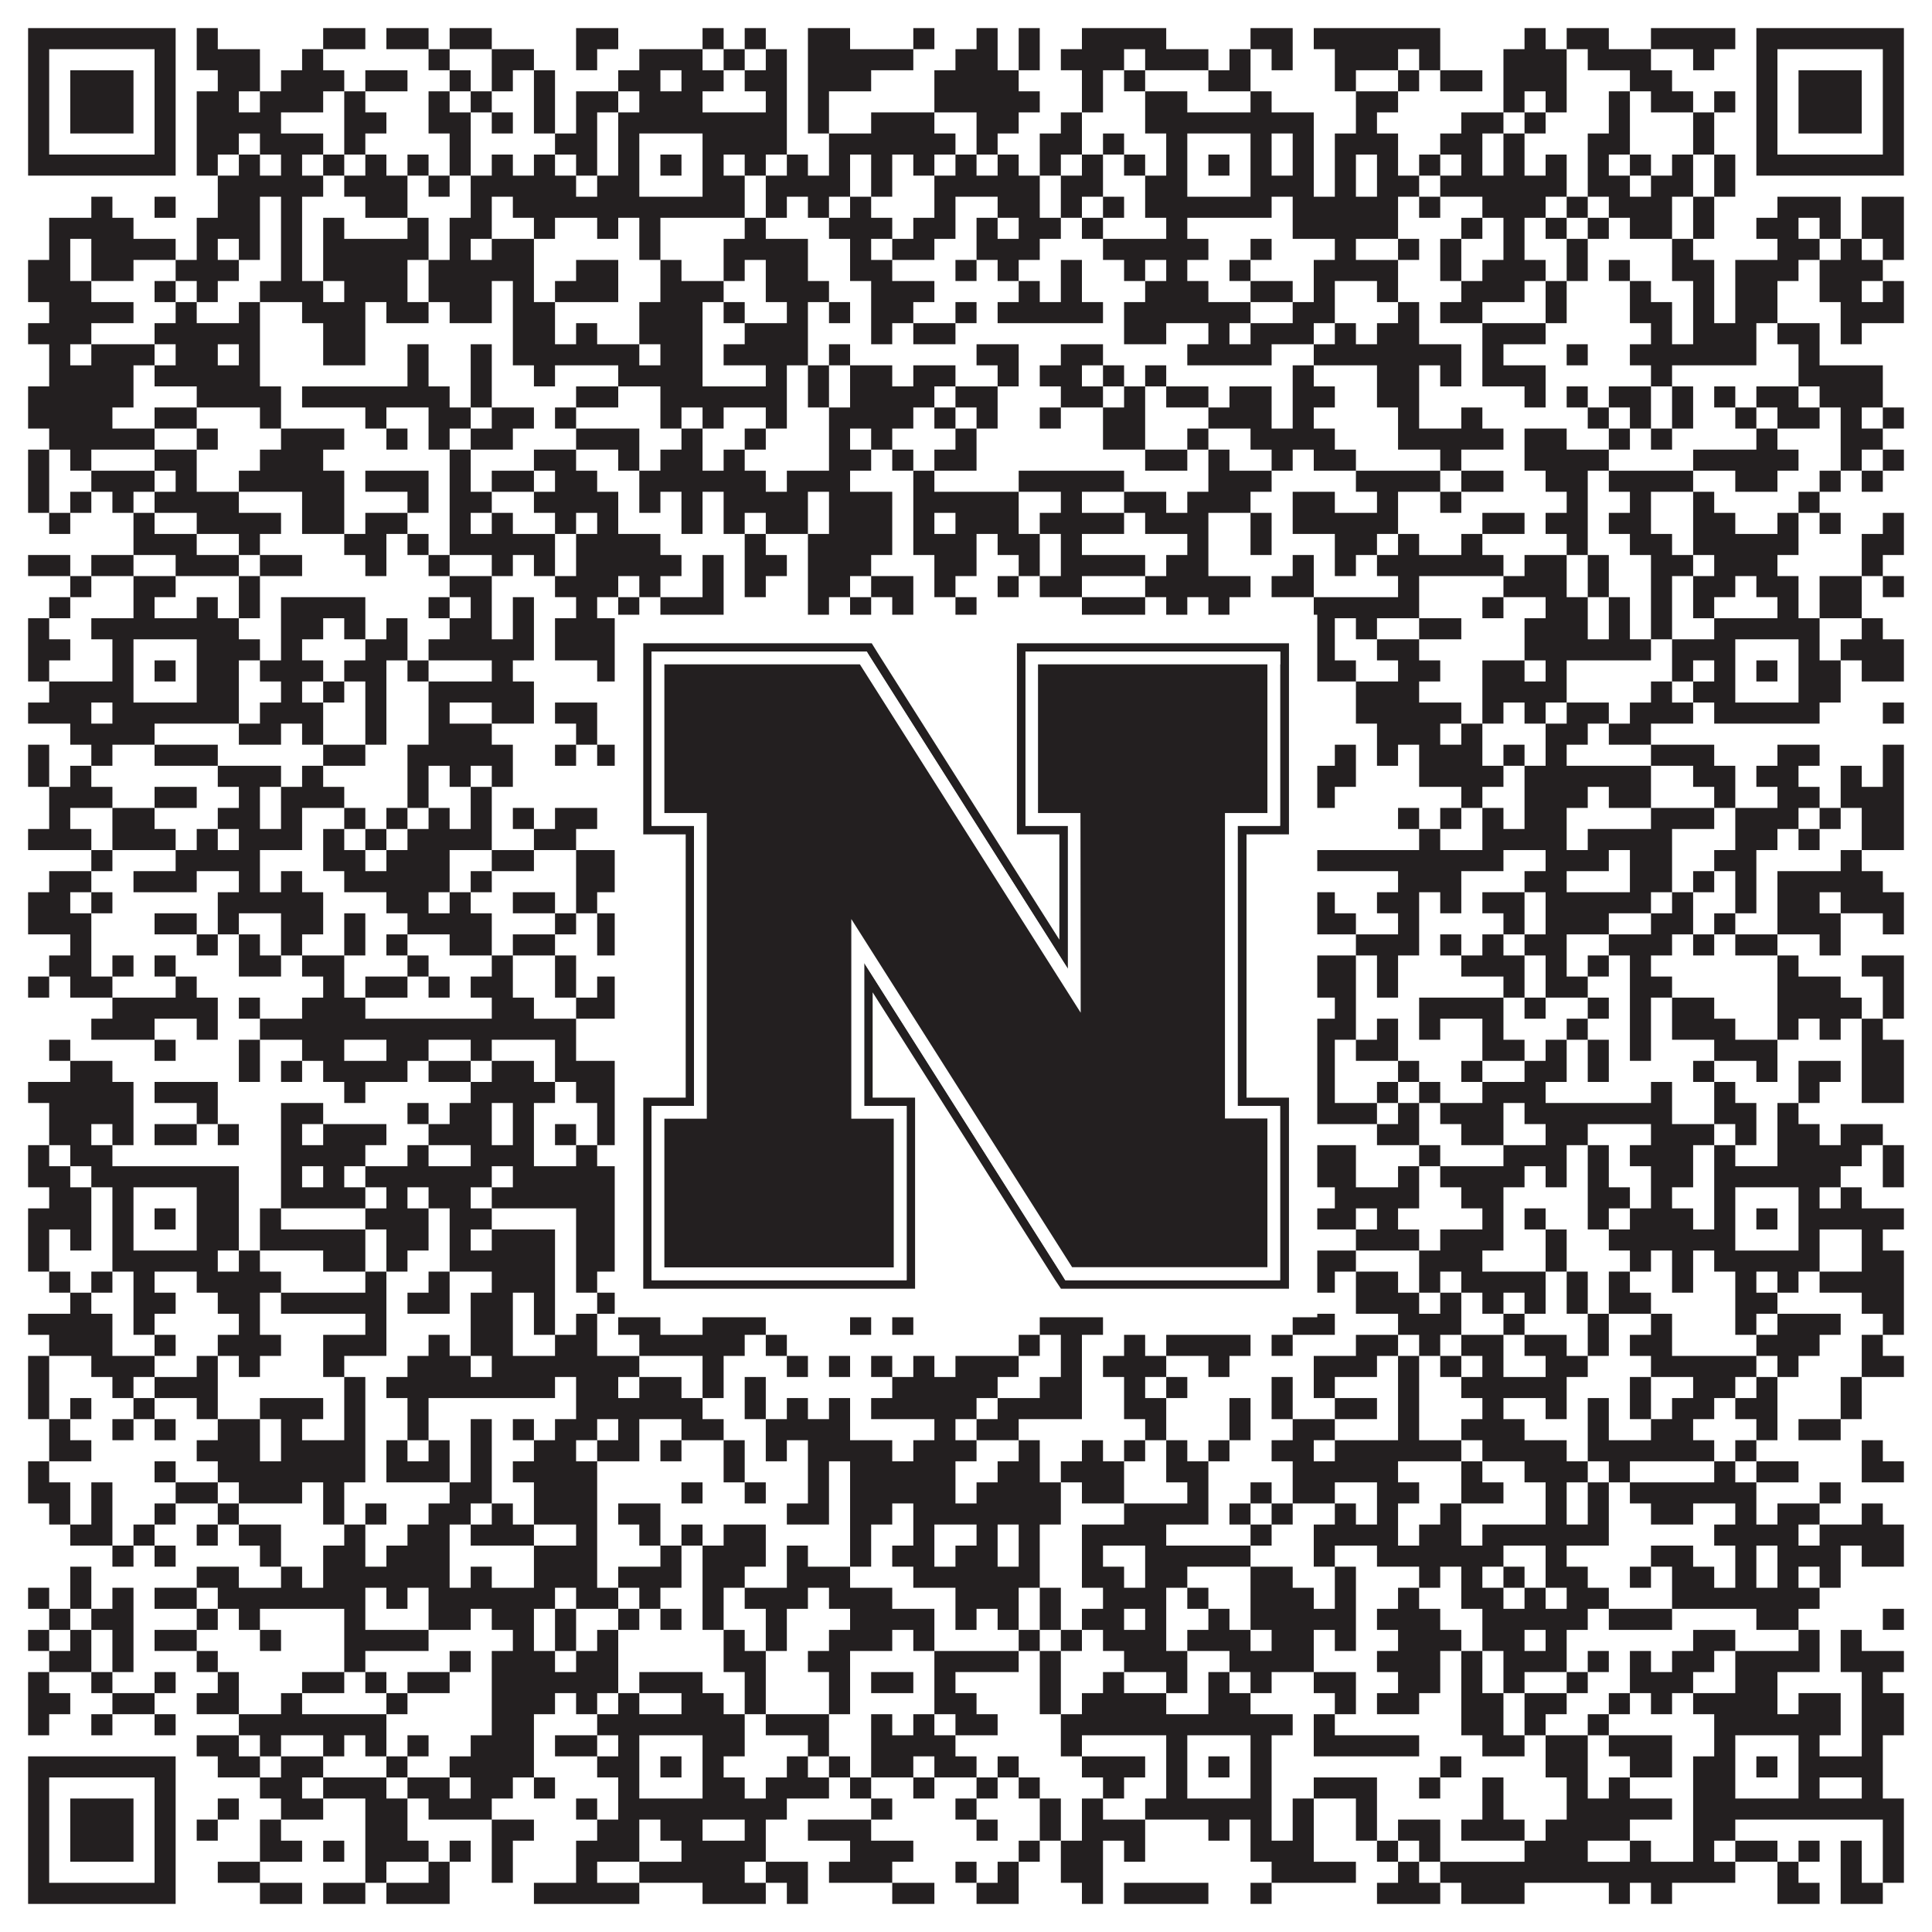
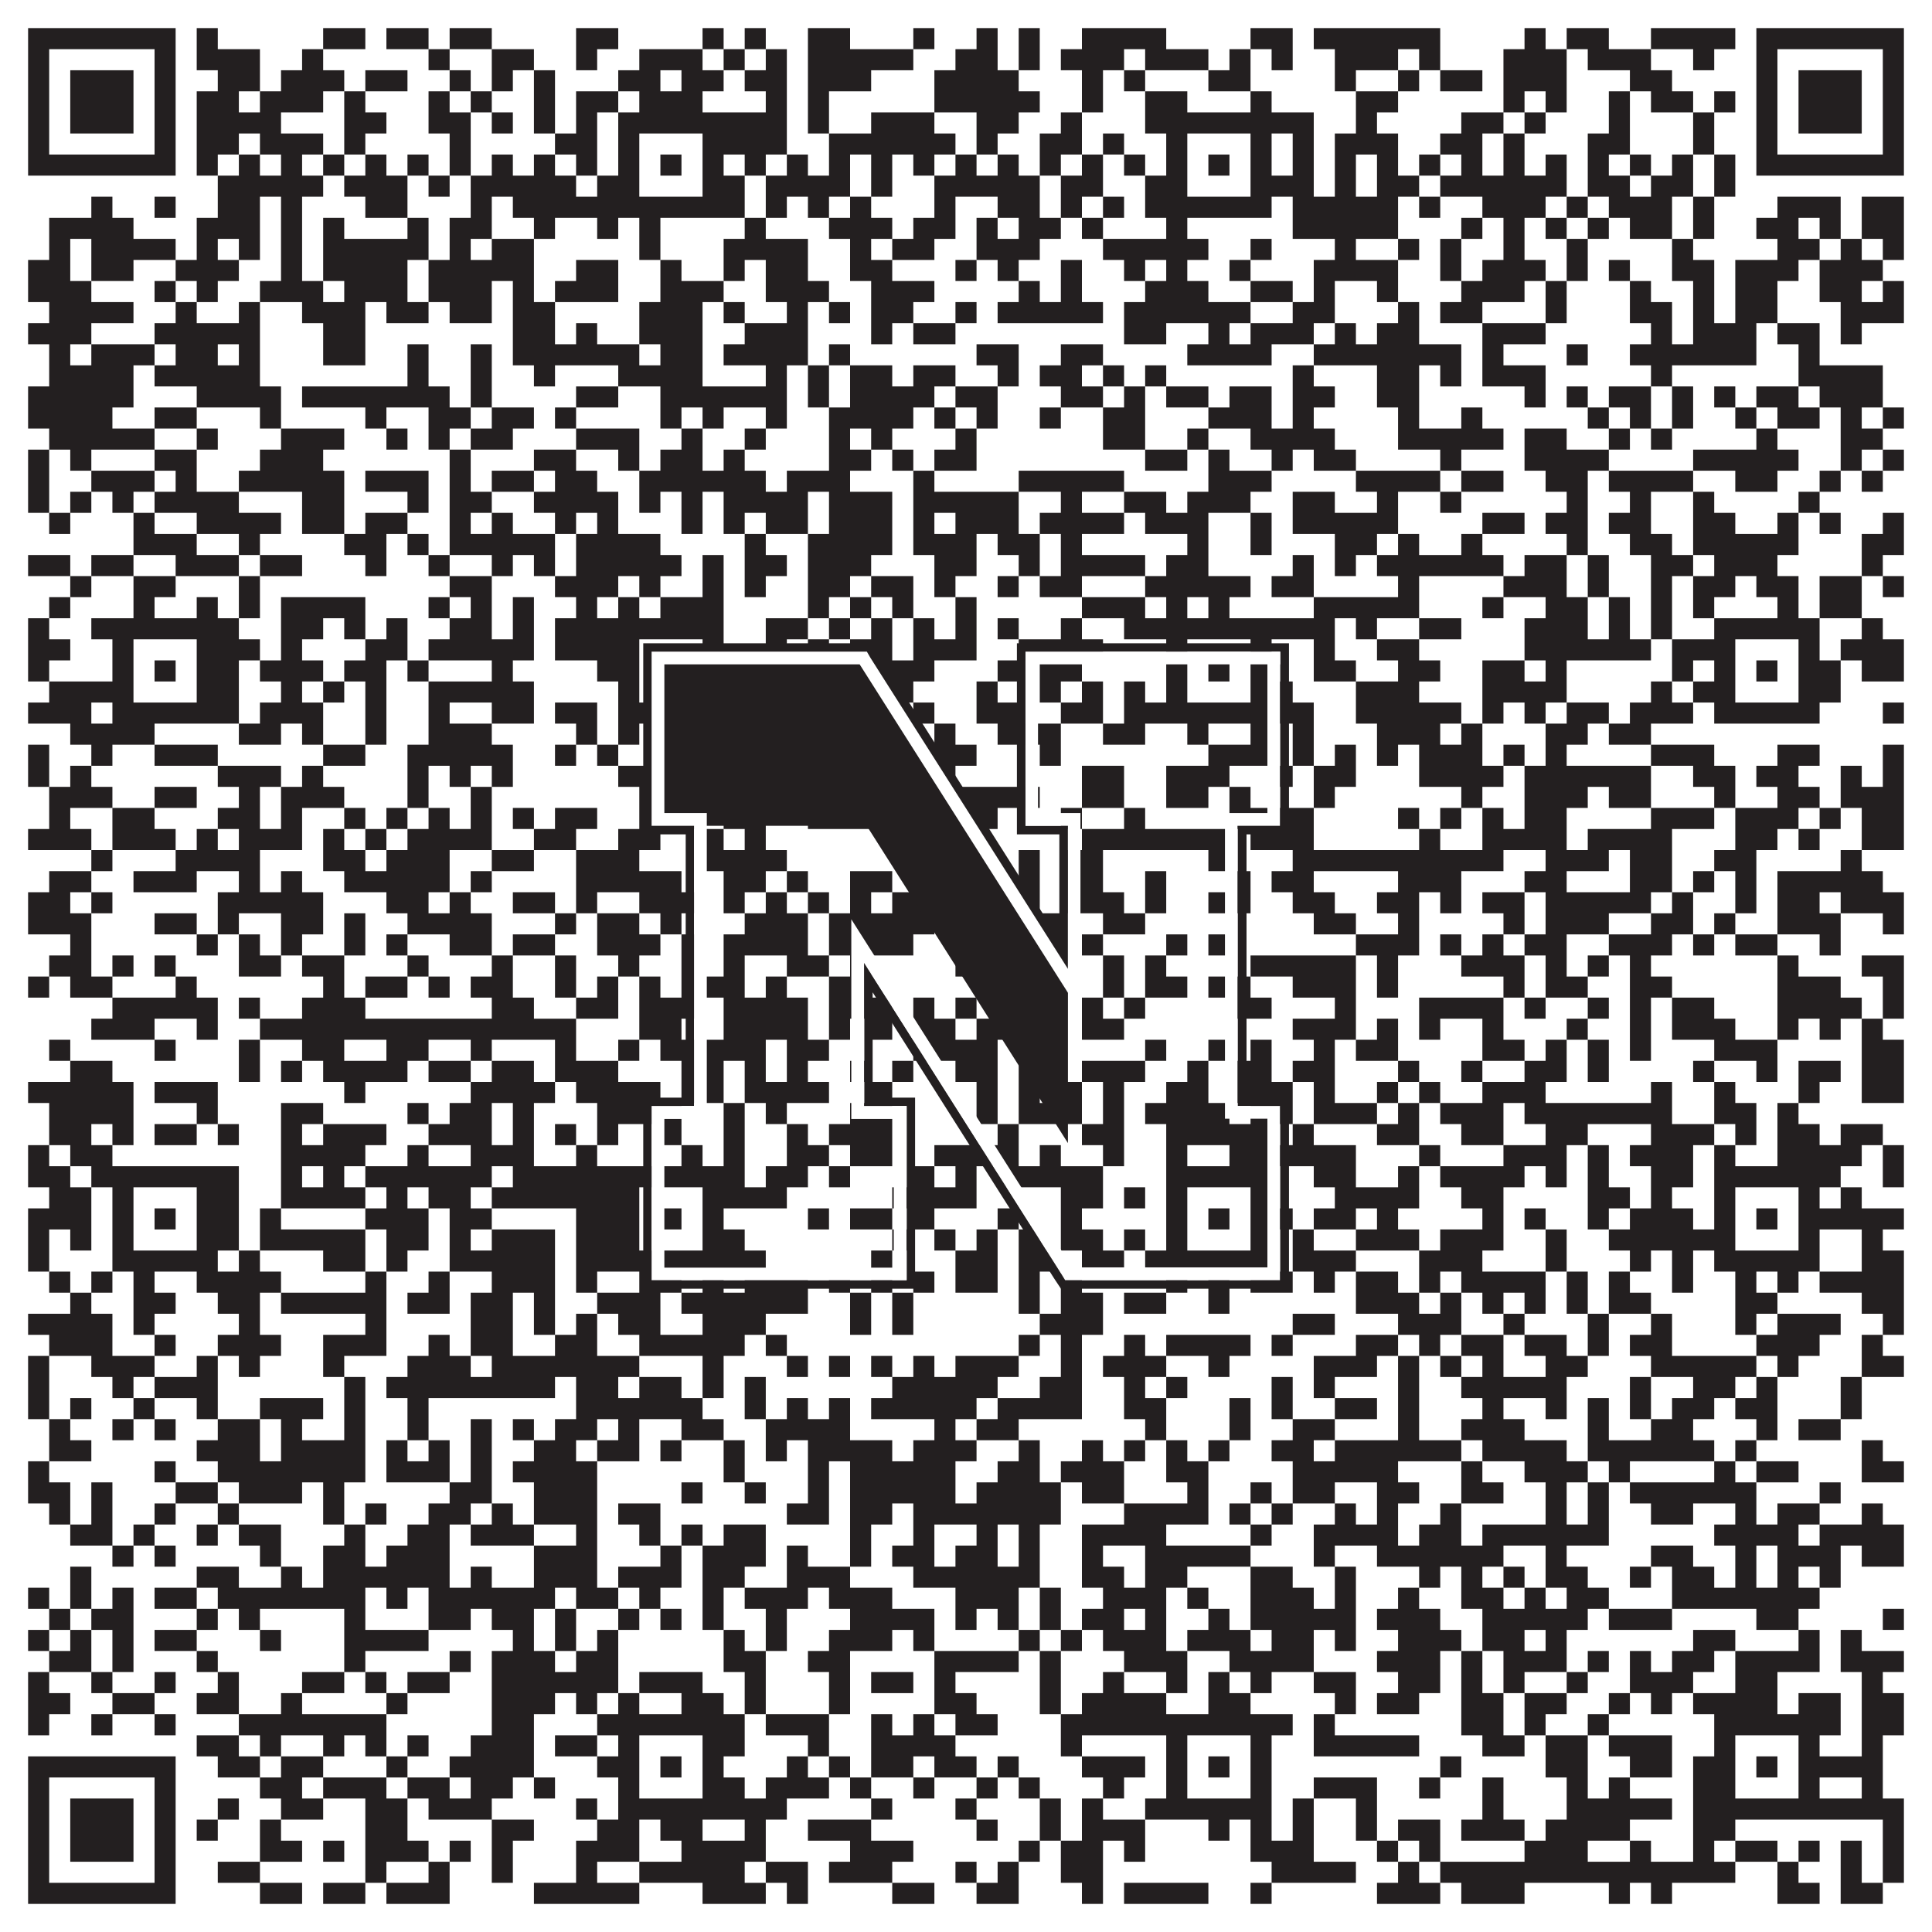
<svg xmlns="http://www.w3.org/2000/svg" version="1.1" width="1100px" height="1100px" viewBox="0 0 1100 1100">
  <rect x="0" y="0" width="1100" height="1100" fill="#ffffff" fill-opacity="1" />
  <path fill="#231f20" fill-opacity="1" d="M16,16L100,16L100,28L16,28ZM112,16L124,16L124,28L112,28ZM184,16L208,16L208,28L184,28ZM220,16L244,16L244,28L220,28ZM256,16L280,16L280,28L256,28ZM328,16L352,16L352,28L328,28ZM400,16L412,16L412,28L400,28ZM424,16L436,16L436,28L424,28ZM460,16L484,16L484,28L460,28ZM520,16L532,16L532,28L520,28ZM556,16L568,16L568,28L556,28ZM580,16L592,16L592,28L580,28ZM616,16L664,16L664,28L616,28ZM712,16L736,16L736,28L712,28ZM748,16L820,16L820,28L748,28ZM868,16L880,16L880,28L868,28ZM892,16L916,16L916,28L892,28ZM940,16L988,16L988,28L940,28ZM1000,16L1084,16L1084,28L1000,28ZM16,28L28,28L28,40L16,40ZM88,28L100,28L100,40L88,40ZM112,28L148,28L148,40L112,40ZM172,28L184,28L184,40L172,40ZM244,28L256,28L256,40L244,40ZM280,28L304,28L304,40L280,40ZM328,28L340,28L340,40L328,40ZM364,28L400,28L400,40L364,40ZM412,28L424,28L424,40L412,40ZM436,28L448,28L448,40L436,40ZM460,28L520,28L520,40L460,40ZM544,28L568,28L568,40L544,40ZM580,28L592,28L592,40L580,40ZM604,28L640,28L640,40L604,40ZM652,28L688,28L688,40L652,40ZM700,28L712,28L712,40L700,40ZM724,28L736,28L736,40L724,40ZM760,28L796,28L796,40L760,40ZM808,28L820,28L820,40L808,40ZM856,28L892,28L892,40L856,40ZM904,28L940,28L940,40L904,40ZM964,28L976,28L976,40L964,40ZM1000,28L1012,28L1012,40L1000,40ZM1072,28L1084,28L1084,40L1072,40ZM16,40L28,40L28,52L16,52ZM40,40L76,40L76,52L40,52ZM88,40L100,40L100,52L88,52ZM124,40L148,40L148,52L124,52ZM160,40L196,40L196,52L160,52ZM208,40L232,40L232,52L208,52ZM256,40L268,40L268,52L256,52ZM280,40L292,40L292,52L280,52ZM304,40L316,40L316,52L304,52ZM352,40L376,40L376,52L352,52ZM388,40L412,40L412,52L388,52ZM424,40L448,40L448,52L424,52ZM460,40L496,40L496,52L460,52ZM532,40L580,40L580,52L532,52ZM616,40L628,40L628,52L616,52ZM640,40L652,40L652,52L640,52ZM688,40L712,40L712,52L688,52ZM760,40L772,40L772,52L760,52ZM796,40L808,40L808,52L796,52ZM820,40L844,40L844,52L820,52ZM856,40L892,40L892,52L856,52ZM928,40L952,40L952,52L928,52ZM1000,40L1012,40L1012,52L1000,52ZM1024,40L1060,40L1060,52L1024,52ZM1072,40L1084,40L1084,52L1072,52ZM16,52L28,52L28,64L16,64ZM40,52L76,52L76,64L40,64ZM88,52L100,52L100,64L88,64ZM112,52L136,52L136,64L112,64ZM148,52L184,52L184,64L148,64ZM196,52L208,52L208,64L196,64ZM244,52L256,52L256,64L244,64ZM268,52L280,52L280,64L268,64ZM304,52L316,52L316,64L304,64ZM328,52L352,52L352,64L328,64ZM364,52L400,52L400,64L364,64ZM436,52L448,52L448,64L436,64ZM460,52L472,52L472,64L460,64ZM532,52L592,52L592,64L532,64ZM616,52L628,52L628,64L616,64ZM652,52L676,52L676,64L652,64ZM712,52L724,52L724,64L712,64ZM772,52L796,52L796,64L772,64ZM856,52L868,52L868,64L856,64ZM880,52L892,52L892,64L880,64ZM916,52L928,52L928,64L916,64ZM940,52L964,52L964,64L940,64ZM976,52L988,52L988,64L976,64ZM1000,52L1012,52L1012,64L1000,64ZM1024,52L1060,52L1060,64L1024,64ZM1072,52L1084,52L1084,64L1072,64ZM16,64L28,64L28,76L16,76ZM40,64L76,64L76,76L40,76ZM88,64L100,64L100,76L88,76ZM112,64L160,64L160,76L112,76ZM196,64L220,64L220,76L196,76ZM244,64L268,64L268,76L244,76ZM280,64L292,64L292,76L280,76ZM304,64L316,64L316,76L304,76ZM328,64L340,64L340,76L328,76ZM352,64L448,64L448,76L352,76ZM460,64L472,64L472,76L460,76ZM496,64L532,64L532,76L496,76ZM556,64L580,64L580,76L556,76ZM604,64L616,64L616,76L604,76ZM652,64L748,64L748,76L652,76ZM772,64L784,64L784,76L772,76ZM832,64L856,64L856,76L832,76ZM868,64L880,64L880,76L868,76ZM916,64L928,64L928,76L916,76ZM964,64L976,64L976,76L964,76ZM1000,64L1012,64L1012,76L1000,76ZM1024,64L1060,64L1060,76L1024,76ZM1072,64L1084,64L1084,76L1072,76ZM16,76L28,76L28,88L16,88ZM88,76L100,76L100,88L88,88ZM112,76L136,76L136,88L112,88ZM148,76L184,76L184,88L148,88ZM196,76L208,76L208,88L196,88ZM256,76L268,76L268,88L256,88ZM316,76L340,76L340,88L316,88ZM352,76L364,76L364,88L352,88ZM400,76L448,76L448,88L400,88ZM472,76L544,76L544,88L472,88ZM556,76L568,76L568,88L556,88ZM592,76L616,76L616,88L592,88ZM628,76L640,76L640,88L628,88ZM664,76L676,76L676,88L664,88ZM712,76L724,76L724,88L712,88ZM736,76L748,76L748,88L736,88ZM760,76L796,76L796,88L760,88ZM820,76L844,76L844,88L820,88ZM856,76L868,76L868,88L856,88ZM904,76L928,76L928,88L904,88ZM964,76L976,76L976,88L964,88ZM1000,76L1012,76L1012,88L1000,88ZM1072,76L1084,76L1084,88L1072,88ZM16,88L100,88L100,100L16,100ZM112,88L124,88L124,100L112,100ZM136,88L148,88L148,100L136,100ZM160,88L172,88L172,100L160,100ZM184,88L196,88L196,100L184,100ZM208,88L220,88L220,100L208,100ZM232,88L244,88L244,100L232,100ZM256,88L268,88L268,100L256,100ZM280,88L292,88L292,100L280,100ZM304,88L316,88L316,100L304,100ZM328,88L340,88L340,100L328,100ZM352,88L364,88L364,100L352,100ZM376,88L388,88L388,100L376,100ZM400,88L412,88L412,100L400,100ZM424,88L436,88L436,100L424,100ZM448,88L460,88L460,100L448,100ZM472,88L484,88L484,100L472,100ZM496,88L508,88L508,100L496,100ZM520,88L532,88L532,100L520,100ZM544,88L556,88L556,100L544,100ZM568,88L580,88L580,100L568,100ZM592,88L604,88L604,100L592,100ZM616,88L628,88L628,100L616,100ZM640,88L652,88L652,100L640,100ZM664,88L676,88L676,100L664,100ZM688,88L700,88L700,100L688,100ZM712,88L724,88L724,100L712,100ZM736,88L748,88L748,100L736,100ZM760,88L772,88L772,100L760,100ZM784,88L796,88L796,100L784,100ZM808,88L820,88L820,100L808,100ZM832,88L844,88L844,100L832,100ZM856,88L868,88L868,100L856,100ZM880,88L892,88L892,100L880,100ZM904,88L916,88L916,100L904,100ZM928,88L940,88L940,100L928,100ZM952,88L964,88L964,100L952,100ZM976,88L988,88L988,100L976,100ZM1000,88L1084,88L1084,100L1000,100ZM124,100L184,100L184,112L124,112ZM196,100L232,100L232,112L196,112ZM244,100L256,100L256,112L244,112ZM268,100L328,100L328,112L268,112ZM340,100L364,100L364,112L340,112ZM400,100L424,100L424,112L400,112ZM436,100L484,100L484,112L436,112ZM496,100L508,100L508,112L496,112ZM532,100L592,100L592,112L532,112ZM604,100L628,100L628,112L604,112ZM652,100L676,100L676,112L652,112ZM712,100L748,100L748,112L712,112ZM760,100L772,100L772,112L760,112ZM784,100L808,100L808,112L784,112ZM820,100L892,100L892,112L820,112ZM904,100L928,100L928,112L904,112ZM940,100L964,100L964,112L940,112ZM976,100L988,100L988,112L976,112ZM52,112L64,112L64,124L52,124ZM88,112L100,112L100,124L88,124ZM124,112L148,112L148,124L124,124ZM160,112L172,112L172,124L160,124ZM208,112L232,112L232,124L208,124ZM268,112L280,112L280,124L268,124ZM292,112L424,112L424,124L292,124ZM436,112L448,112L448,124L436,124ZM460,112L472,112L472,124L460,124ZM484,112L496,112L496,124L484,124ZM532,112L544,112L544,124L532,124ZM568,112L592,112L592,124L568,124ZM604,112L616,112L616,124L604,124ZM628,112L640,112L640,124L628,124ZM652,112L724,112L724,124L652,124ZM736,112L796,112L796,124L736,124ZM808,112L820,112L820,124L808,124ZM844,112L880,112L880,124L844,124ZM892,112L904,112L904,124L892,124ZM916,112L952,112L952,124L916,124ZM964,112L976,112L976,124L964,124ZM1012,112L1048,112L1048,124L1012,124ZM1060,112L1084,112L1084,124L1060,124ZM28,124L76,124L76,136L28,136ZM112,124L148,124L148,136L112,136ZM160,124L172,124L172,136L160,136ZM184,124L196,124L196,136L184,136ZM232,124L244,124L244,136L232,136ZM256,124L280,124L280,136L256,136ZM304,124L316,124L316,136L304,136ZM340,124L352,124L352,136L340,136ZM364,124L376,124L376,136L364,136ZM424,124L436,124L436,136L424,136ZM472,124L508,124L508,136L472,136ZM520,124L544,124L544,136L520,136ZM556,124L568,124L568,136L556,136ZM580,124L604,124L604,136L580,136ZM616,124L628,124L628,136L616,136ZM664,124L676,124L676,136L664,136ZM736,124L796,124L796,136L736,136ZM832,124L844,124L844,136L832,136ZM856,124L868,124L868,136L856,136ZM880,124L892,124L892,136L880,136ZM904,124L916,124L916,136L904,136ZM928,124L952,124L952,136L928,136ZM964,124L976,124L976,136L964,136ZM1000,124L1024,124L1024,136L1000,136ZM1036,124L1048,124L1048,136L1036,136ZM1060,124L1084,124L1084,136L1060,136ZM28,136L40,136L40,148L28,148ZM52,136L100,136L100,148L52,148ZM112,136L124,136L124,148L112,148ZM136,136L148,136L148,148L136,148ZM160,136L172,136L172,148L160,148ZM184,136L244,136L244,148L184,148ZM256,136L268,136L268,148L256,148ZM280,136L304,136L304,148L280,148ZM364,136L376,136L376,148L364,148ZM412,136L460,136L460,148L412,148ZM484,136L496,136L496,148L484,148ZM508,136L532,136L532,148L508,148ZM556,136L592,136L592,148L556,148ZM628,136L688,136L688,148L628,148ZM712,136L724,136L724,148L712,148ZM760,136L772,136L772,148L760,148ZM796,136L808,136L808,148L796,148ZM820,136L832,136L832,148L820,148ZM856,136L868,136L868,148L856,148ZM892,136L904,136L904,148L892,148ZM952,136L964,136L964,148L952,148ZM1012,136L1036,136L1036,148L1012,148ZM1048,136L1060,136L1060,148L1048,148ZM1072,136L1084,136L1084,148L1072,148ZM16,148L40,148L40,160L16,160ZM52,148L76,148L76,160L52,160ZM100,148L136,148L136,160L100,160ZM160,148L172,148L172,160L160,160ZM184,148L232,148L232,160L184,160ZM244,148L304,148L304,160L244,160ZM328,148L352,148L352,160L328,160ZM376,148L388,148L388,160L376,160ZM412,148L424,148L424,160L412,160ZM436,148L460,148L460,160L436,160ZM484,148L508,148L508,160L484,160ZM544,148L556,148L556,160L544,160ZM568,148L580,148L580,160L568,160ZM604,148L616,148L616,160L604,160ZM640,148L652,148L652,160L640,160ZM664,148L676,148L676,160L664,160ZM700,148L712,148L712,160L700,160ZM748,148L796,148L796,160L748,160ZM820,148L832,148L832,160L820,160ZM844,148L880,148L880,160L844,160ZM892,148L904,148L904,160L892,160ZM916,148L928,148L928,160L916,160ZM952,148L976,148L976,160L952,160ZM988,148L1024,148L1024,160L988,160ZM1036,148L1072,148L1072,160L1036,160ZM16,160L52,160L52,172L16,172ZM88,160L100,160L100,172L88,172ZM112,160L124,160L124,172L112,172ZM148,160L184,160L184,172L148,172ZM196,160L232,160L232,172L196,172ZM244,160L280,160L280,172L244,172ZM292,160L304,160L304,172L292,172ZM316,160L352,160L352,172L316,172ZM376,160L412,160L412,172L376,172ZM436,160L472,160L472,172L436,172ZM496,160L532,160L532,172L496,172ZM580,160L592,160L592,172L580,172ZM604,160L616,160L616,172L604,172ZM652,160L688,160L688,172L652,172ZM712,160L736,160L736,172L712,172ZM748,160L760,160L760,172L748,172ZM784,160L796,160L796,172L784,172ZM832,160L868,160L868,172L832,172ZM880,160L892,160L892,172L880,172ZM928,160L940,160L940,172L928,172ZM964,160L976,160L976,172L964,172ZM988,160L1012,160L1012,172L988,172ZM1036,160L1060,160L1060,172L1036,172ZM1072,160L1084,160L1084,172L1072,172ZM28,172L76,172L76,184L28,184ZM100,172L112,172L112,184L100,184ZM136,172L148,172L148,184L136,184ZM172,172L208,172L208,184L172,184ZM220,172L244,172L244,184L220,184ZM256,172L280,172L280,184L256,184ZM292,172L316,172L316,184L292,184ZM364,172L400,172L400,184L364,184ZM412,172L424,172L424,184L412,184ZM448,172L460,172L460,184L448,184ZM472,172L484,172L484,184L472,184ZM496,172L520,172L520,184L496,184ZM544,172L556,172L556,184L544,184ZM568,172L628,172L628,184L568,184ZM640,172L712,172L712,184L640,184ZM736,172L760,172L760,184L736,184ZM796,172L808,172L808,184L796,184ZM820,172L844,172L844,184L820,184ZM880,172L892,172L892,184L880,184ZM928,172L952,172L952,184L928,184ZM964,172L976,172L976,184L964,184ZM988,172L1012,172L1012,184L988,184ZM1048,172L1084,172L1084,184L1048,184ZM16,184L52,184L52,196L16,196ZM88,184L148,184L148,196L88,196ZM184,184L208,184L208,196L184,196ZM292,184L316,184L316,196L292,196ZM328,184L340,184L340,196L328,196ZM364,184L400,184L400,196L364,196ZM424,184L460,184L460,196L424,196ZM496,184L508,184L508,196L496,196ZM520,184L544,184L544,196L520,196ZM640,184L664,184L664,196L640,196ZM688,184L700,184L700,196L688,196ZM712,184L748,184L748,196L712,196ZM760,184L772,184L772,196L760,196ZM784,184L808,184L808,196L784,196ZM844,184L880,184L880,196L844,196ZM940,184L952,184L952,196L940,196ZM964,184L1000,184L1000,196L964,196ZM1012,184L1036,184L1036,196L1012,196ZM1048,184L1060,184L1060,196L1048,196ZM28,196L40,196L40,208L28,208ZM52,196L88,196L88,208L52,208ZM100,196L124,196L124,208L100,208ZM136,196L148,196L148,208L136,208ZM184,196L208,196L208,208L184,208ZM232,196L244,196L244,208L232,208ZM268,196L280,196L280,208L268,208ZM292,196L364,196L364,208L292,208ZM376,196L400,196L400,208L376,208ZM412,196L460,196L460,208L412,208ZM472,196L484,196L484,208L472,208ZM556,196L580,196L580,208L556,208ZM604,196L628,196L628,208L604,208ZM676,196L724,196L724,208L676,208ZM748,196L832,196L832,208L748,208ZM844,196L856,196L856,208L844,208ZM892,196L904,196L904,208L892,208ZM928,196L1000,196L1000,208L928,208ZM1024,196L1036,196L1036,208L1024,208ZM28,208L76,208L76,220L28,220ZM88,208L148,208L148,220L88,220ZM232,208L244,208L244,220L232,220ZM268,208L280,208L280,220L268,220ZM304,208L316,208L316,220L304,220ZM352,208L400,208L400,220L352,220ZM436,208L448,208L448,220L436,220ZM460,208L472,208L472,220L460,220ZM484,208L508,208L508,220L484,220ZM520,208L544,208L544,220L520,220ZM568,208L580,208L580,220L568,220ZM592,208L616,208L616,220L592,220ZM628,208L640,208L640,220L628,220ZM652,208L664,208L664,220L652,220ZM736,208L748,208L748,220L736,220ZM784,208L808,208L808,220L784,220ZM820,208L832,208L832,220L820,220ZM844,208L880,208L880,220L844,220ZM940,208L952,208L952,220L940,220ZM1024,208L1072,208L1072,220L1024,220ZM16,220L76,220L76,232L16,232ZM112,220L160,220L160,232L112,232ZM172,220L256,220L256,232L172,232ZM268,220L280,220L280,232L268,232ZM328,220L352,220L352,232L328,232ZM376,220L448,220L448,232L376,232ZM460,220L472,220L472,232L460,232ZM484,220L532,220L532,232L484,232ZM544,220L568,220L568,232L544,232ZM604,220L628,220L628,232L604,232ZM640,220L652,220L652,232L640,232ZM664,220L688,220L688,232L664,232ZM700,220L724,220L724,232L700,232ZM736,220L760,220L760,232L736,232ZM784,220L808,220L808,232L784,232ZM868,220L880,220L880,232L868,232ZM892,220L904,220L904,232L892,232ZM916,220L940,220L940,232L916,232ZM952,220L964,220L964,232L952,232ZM976,220L988,220L988,232L976,232ZM1000,220L1024,220L1024,232L1000,232ZM1036,220L1072,220L1072,232L1036,232ZM16,232L64,232L64,244L16,244ZM88,232L112,232L112,244L88,244ZM148,232L160,232L160,244L148,244ZM208,232L220,232L220,244L208,244ZM244,232L268,232L268,244L244,244ZM280,232L304,232L304,244L280,244ZM316,232L328,232L328,244L316,244ZM376,232L388,232L388,244L376,244ZM400,232L412,232L412,244L400,244ZM436,232L448,232L448,244L436,244ZM472,232L520,232L520,244L472,244ZM532,232L544,232L544,244L532,244ZM556,232L568,232L568,244L556,244ZM592,232L604,232L604,244L592,244ZM628,232L652,232L652,244L628,244ZM688,232L724,232L724,244L688,244ZM736,232L748,232L748,244L736,244ZM796,232L808,232L808,244L796,244ZM832,232L844,232L844,244L832,244ZM904,232L916,232L916,244L904,244ZM928,232L940,232L940,244L928,244ZM952,232L964,232L964,244L952,244ZM988,232L1000,232L1000,244L988,244ZM1012,232L1036,232L1036,244L1012,244ZM1048,232L1060,232L1060,244L1048,244ZM1072,232L1084,232L1084,244L1072,244ZM28,244L88,244L88,256L28,256ZM112,244L124,244L124,256L112,256ZM160,244L196,244L196,256L160,256ZM220,244L232,244L232,256L220,256ZM244,244L256,244L256,256L244,256ZM268,244L292,244L292,256L268,256ZM328,244L364,244L364,256L328,256ZM388,244L400,244L400,256L388,256ZM424,244L436,244L436,256L424,256ZM472,244L484,244L484,256L472,256ZM496,244L508,244L508,256L496,256ZM544,244L556,244L556,256L544,256ZM628,244L652,244L652,256L628,256ZM676,244L688,244L688,256L676,256ZM712,244L760,244L760,256L712,256ZM796,244L856,244L856,256L796,256ZM868,244L892,244L892,256L868,256ZM916,244L928,244L928,256L916,256ZM940,244L952,244L952,256L940,256ZM1000,244L1012,244L1012,256L1000,256ZM1048,244L1072,244L1072,256L1048,256ZM16,256L28,256L28,268L16,268ZM40,256L52,256L52,268L40,268ZM88,256L112,256L112,268L88,268ZM148,256L184,256L184,268L148,268ZM256,256L268,256L268,268L256,268ZM304,256L328,256L328,268L304,268ZM352,256L364,256L364,268L352,268ZM376,256L400,256L400,268L376,268ZM412,256L424,256L424,268L412,268ZM472,256L496,256L496,268L472,268ZM508,256L520,256L520,268L508,268ZM532,256L556,256L556,268L532,268ZM652,256L676,256L676,268L652,268ZM688,256L700,256L700,268L688,268ZM724,256L736,256L736,268L724,268ZM748,256L772,256L772,268L748,268ZM820,256L832,256L832,268L820,268ZM868,256L916,256L916,268L868,268ZM964,256L1024,256L1024,268L964,268ZM1048,256L1060,256L1060,268L1048,268ZM1072,256L1084,256L1084,268L1072,268ZM16,268L28,268L28,280L16,280ZM52,268L88,268L88,280L52,280ZM100,268L112,268L112,280L100,280ZM136,268L196,268L196,280L136,280ZM208,268L244,268L244,280L208,280ZM256,268L268,268L268,280L256,280ZM280,268L304,268L304,280L280,280ZM316,268L340,268L340,280L316,280ZM364,268L436,268L436,280L364,280ZM448,268L484,268L484,280L448,280ZM520,268L532,268L532,280L520,280ZM580,268L640,268L640,280L580,280ZM688,268L724,268L724,280L688,280ZM772,268L820,268L820,280L772,280ZM832,268L856,268L856,280L832,280ZM880,268L904,268L904,280L880,280ZM916,268L964,268L964,280L916,280ZM988,268L1012,268L1012,280L988,280ZM1036,268L1048,268L1048,280L1036,280ZM1060,268L1072,268L1072,280L1060,280ZM16,280L28,280L28,292L16,292ZM40,280L52,280L52,292L40,292ZM64,280L76,280L76,292L64,292ZM88,280L136,280L136,292L88,292ZM172,280L196,280L196,292L172,292ZM232,280L244,280L244,292L232,292ZM256,280L280,280L280,292L256,292ZM304,280L352,280L352,292L304,292ZM364,280L376,280L376,292L364,292ZM388,280L400,280L400,292L388,292ZM412,280L460,280L460,292L412,292ZM472,280L508,280L508,292L472,292ZM520,280L580,280L580,292L520,292ZM604,280L616,280L616,292L604,292ZM640,280L664,280L664,292L640,292ZM676,280L712,280L712,292L676,292ZM736,280L760,280L760,292L736,292ZM784,280L796,280L796,292L784,292ZM820,280L832,280L832,292L820,292ZM892,280L904,280L904,292L892,292ZM928,280L940,280L940,292L928,292ZM964,280L976,280L976,292L964,292ZM1024,280L1036,280L1036,292L1024,292ZM28,292L40,292L40,304L28,304ZM76,292L88,292L88,304L76,304ZM112,292L160,292L160,304L112,304ZM172,292L196,292L196,304L172,304ZM208,292L232,292L232,304L208,304ZM256,292L268,292L268,304L256,304ZM280,292L292,292L292,304L280,304ZM316,292L328,292L328,304L316,304ZM340,292L352,292L352,304L340,304ZM388,292L400,292L400,304L388,304ZM412,292L424,292L424,304L412,304ZM436,292L460,292L460,304L436,304ZM472,292L508,292L508,304L472,304ZM520,292L532,292L532,304L520,304ZM544,292L580,292L580,304L544,304ZM592,292L640,292L640,304L592,304ZM652,292L688,292L688,304L652,304ZM712,292L724,292L724,304L712,304ZM736,292L796,292L796,304L736,304ZM844,292L868,292L868,304L844,304ZM880,292L904,292L904,304L880,304ZM916,292L940,292L940,304L916,304ZM964,292L988,292L988,304L964,304ZM1012,292L1024,292L1024,304L1012,304ZM1036,292L1048,292L1048,304L1036,304ZM1072,292L1084,292L1084,304L1072,304ZM76,304L112,304L112,316L76,316ZM136,304L148,304L148,316L136,316ZM196,304L220,304L220,316L196,316ZM232,304L244,304L244,316L232,316ZM256,304L316,304L316,316L256,316ZM328,304L376,304L376,316L328,316ZM424,304L436,304L436,316L424,316ZM460,304L508,304L508,316L460,316ZM520,304L556,304L556,316L520,316ZM568,304L592,304L592,316L568,316ZM604,304L616,304L616,316L604,316ZM676,304L688,304L688,316L676,316ZM712,304L724,304L724,316L712,316ZM760,304L784,304L784,316L760,316ZM796,304L808,304L808,316L796,316ZM832,304L844,304L844,316L832,316ZM892,304L904,304L904,316L892,316ZM928,304L952,304L952,316L928,316ZM964,304L1024,304L1024,316L964,316ZM1060,304L1084,304L1084,316L1060,316ZM16,316L40,316L40,328L16,328ZM52,316L76,316L76,328L52,328ZM100,316L136,316L136,328L100,328ZM148,316L172,316L172,328L148,328ZM208,316L220,316L220,328L208,328ZM244,316L256,316L256,328L244,328ZM280,316L292,316L292,328L280,328ZM304,316L316,316L316,328L304,328ZM328,316L388,316L388,328L328,328ZM400,316L412,316L412,328L400,328ZM424,316L448,316L448,328L424,328ZM460,316L496,316L496,328L460,328ZM532,316L556,316L556,328L532,328ZM580,316L592,316L592,328L580,328ZM604,316L652,316L652,328L604,328ZM664,316L688,316L688,328L664,328ZM736,316L748,316L748,328L736,328ZM760,316L772,316L772,328L760,328ZM784,316L856,316L856,328L784,328ZM868,316L892,316L892,328L868,328ZM904,316L916,316L916,328L904,328ZM940,316L964,316L964,328L940,328ZM976,316L1012,316L1012,328L976,328ZM1060,316L1072,316L1072,328L1060,328ZM40,328L52,328L52,340L40,340ZM76,328L100,328L100,340L76,340ZM136,328L148,328L148,340L136,340ZM256,328L280,328L280,340L256,340ZM316,328L352,328L352,340L316,340ZM364,328L376,328L376,340L364,340ZM400,328L412,328L412,340L400,340ZM424,328L436,328L436,340L424,340ZM460,328L484,328L484,340L460,340ZM496,328L520,328L520,340L496,340ZM532,328L544,328L544,340L532,340ZM568,328L580,328L580,340L568,340ZM592,328L616,328L616,340L592,340ZM652,328L712,328L712,340L652,340ZM724,328L748,328L748,340L724,340ZM796,328L808,328L808,340L796,340ZM856,328L892,328L892,340L856,340ZM904,328L916,328L916,340L904,340ZM940,328L952,328L952,340L940,340ZM964,328L988,328L988,340L964,340ZM1000,328L1024,328L1024,340L1000,340ZM1036,328L1060,328L1060,340L1036,340ZM1072,328L1084,328L1084,340L1072,340ZM28,340L40,340L40,352L28,352ZM76,340L88,340L88,352L76,352ZM112,340L124,340L124,352L112,352ZM136,340L148,340L148,352L136,352ZM160,340L208,340L208,352L160,352ZM244,340L256,340L256,352L244,352ZM268,340L280,340L280,352L268,352ZM292,340L304,340L304,352L292,352ZM328,340L340,340L340,352L328,352ZM352,340L364,340L364,352L352,352ZM376,340L412,340L412,352L376,352ZM460,340L472,340L472,352L460,352ZM484,340L496,340L496,352L484,352ZM508,340L520,340L520,352L508,352ZM544,340L556,340L556,352L544,352ZM616,340L652,340L652,352L616,352ZM664,340L676,340L676,352L664,352ZM688,340L700,340L700,352L688,352ZM748,340L808,340L808,352L748,352ZM844,340L856,340L856,352L844,352ZM880,340L904,340L904,352L880,352ZM916,340L928,340L928,352L916,352ZM940,340L952,340L952,352L940,352ZM964,340L976,340L976,352L964,352ZM1012,340L1024,340L1024,352L1012,352ZM1036,340L1060,340L1060,352L1036,352ZM16,352L28,352L28,364L16,364ZM52,352L136,352L136,364L52,364ZM160,352L184,352L184,364L160,364ZM196,352L208,352L208,364L196,364ZM220,352L232,352L232,364L220,364ZM256,352L280,352L280,364L256,364ZM292,352L304,352L304,364L292,364ZM316,352L412,352L412,364L316,364ZM436,352L460,352L460,364L436,364ZM472,352L484,352L484,364L472,364ZM496,352L508,352L508,364L496,364ZM520,352L532,352L532,364L520,364ZM544,352L556,352L556,364L544,364ZM568,352L580,352L580,364L568,364ZM604,352L616,352L616,364L604,364ZM640,352L760,352L760,364L640,364ZM772,352L784,352L784,364L772,364ZM808,352L832,352L832,364L808,364ZM868,352L904,352L904,364L868,364ZM916,352L928,352L928,364L916,364ZM940,352L952,352L952,364L940,364ZM976,352L1036,352L1036,364L976,364ZM1060,352L1072,352L1072,364L1060,364ZM16,364L40,364L40,376L16,376ZM64,364L76,364L76,376L64,376ZM112,364L148,364L148,376L112,376ZM160,364L172,364L172,376L160,376ZM208,364L232,364L232,376L208,376ZM244,364L304,364L304,376L244,376ZM316,364L364,364L364,376L316,376ZM400,364L412,364L412,376L400,376ZM436,364L448,364L448,376L436,376ZM460,364L472,364L472,376L460,376ZM484,364L508,364L508,376L484,376ZM520,364L556,364L556,376L520,376ZM580,364L628,364L628,376L580,376ZM664,364L676,364L676,376L664,376ZM712,364L724,364L724,376L712,376ZM748,364L760,364L760,376L748,376ZM784,364L808,364L808,376L784,376ZM868,364L940,364L940,376L868,376ZM952,364L988,364L988,376L952,376ZM1024,364L1036,364L1036,376L1024,376ZM1048,364L1084,364L1084,376L1048,376ZM16,376L28,376L28,388L16,388ZM64,376L76,376L76,388L64,388ZM88,376L100,376L100,388L88,388ZM112,376L136,376L136,388L112,388ZM148,376L184,376L184,388L148,388ZM196,376L220,376L220,388L196,388ZM232,376L244,376L244,388L232,388ZM280,376L292,376L292,388L280,388ZM340,376L364,376L364,388L340,388ZM376,376L388,376L388,388L376,388ZM400,376L436,376L436,388L400,388ZM460,376L484,376L484,388L460,388ZM496,376L532,376L532,388L496,388ZM568,376L580,376L580,388L568,388ZM592,376L616,376L616,388L592,388ZM664,376L676,376L676,388L664,388ZM688,376L700,376L700,388L688,388ZM712,376L724,376L724,388L712,388ZM748,376L772,376L772,388L748,388ZM796,376L820,376L820,388L796,388ZM844,376L868,376L868,388L844,388ZM880,376L892,376L892,388L880,388ZM952,376L964,376L964,388L952,388ZM976,376L988,376L988,388L976,388ZM1000,376L1012,376L1012,388L1000,388ZM1024,376L1048,376L1048,388L1024,388ZM1060,376L1084,376L1084,388L1060,388ZM28,388L76,388L76,400L28,400ZM112,388L136,388L136,400L112,400ZM160,388L172,388L172,400L160,400ZM184,388L196,388L196,400L184,400ZM208,388L220,388L220,400L208,400ZM244,388L304,388L304,400L244,400ZM352,388L364,388L364,400L352,400ZM400,388L412,388L412,400L400,400ZM436,388L484,388L484,400L436,400ZM496,388L520,388L520,400L496,400ZM556,388L568,388L568,400L556,400ZM592,388L604,388L604,400L592,400ZM616,388L628,388L628,400L616,400ZM640,388L652,388L652,400L640,400ZM664,388L676,388L676,400L664,400ZM712,388L736,388L736,400L712,400ZM772,388L808,388L808,400L772,400ZM844,388L892,388L892,400L844,400ZM940,388L952,388L952,400L940,400ZM964,388L988,388L988,400L964,400ZM1024,388L1048,388L1048,400L1024,400ZM16,400L52,400L52,412L16,412ZM64,400L136,400L136,412L64,412ZM148,400L184,400L184,412L148,412ZM208,400L220,400L220,412L208,412ZM244,400L256,400L256,412L244,412ZM280,400L304,400L304,412L280,412ZM316,400L340,400L340,412L316,412ZM352,400L436,400L436,412L352,412ZM484,400L496,400L496,412L484,412ZM520,400L532,400L532,412L520,412ZM556,400L580,400L580,412L556,412ZM604,400L628,400L628,412L604,412ZM640,400L748,400L748,412L640,412ZM772,400L832,400L832,412L772,412ZM844,400L856,400L856,412L844,412ZM868,400L880,400L880,412L868,412ZM892,400L916,400L916,412L892,412ZM928,400L964,400L964,412L928,412ZM976,400L1036,400L1036,412L976,412ZM1072,400L1084,400L1084,412L1072,412ZM40,412L88,412L88,424L40,424ZM136,412L160,412L160,424L136,424ZM172,412L184,412L184,424L172,424ZM208,412L220,412L220,424L208,424ZM244,412L280,412L280,424L244,424ZM328,412L340,412L340,424L328,424ZM352,412L364,412L364,424L352,424ZM400,412L412,412L412,424L400,424ZM436,412L460,412L460,424L436,424ZM472,412L520,412L520,424L472,424ZM532,412L544,412L544,424L532,424ZM568,412L604,412L604,424L568,424ZM628,412L652,412L652,424L628,424ZM676,412L688,412L688,424L676,424ZM712,412L724,412L724,424L712,424ZM736,412L748,412L748,424L736,424ZM784,412L820,412L820,424L784,424ZM832,412L844,412L844,424L832,424ZM880,412L904,412L904,424L880,424ZM916,412L940,412L940,424L916,424ZM16,424L28,424L28,436L16,436ZM52,424L64,424L64,436L52,436ZM88,424L124,424L124,436L88,436ZM184,424L208,424L208,436L184,436ZM232,424L292,424L292,436L232,436ZM316,424L328,424L328,436L316,436ZM340,424L352,424L352,436L340,436ZM388,424L460,424L460,436L388,436ZM484,424L508,424L508,436L484,436ZM532,424L556,424L556,436L532,436ZM592,424L604,424L604,436L592,436ZM688,424L724,424L724,436L688,436ZM736,424L748,424L748,436L736,436ZM760,424L772,424L772,436L760,436ZM784,424L796,424L796,436L784,436ZM808,424L844,424L844,436L808,436ZM856,424L868,424L868,436L856,436ZM880,424L892,424L892,436L880,436ZM940,424L976,424L976,436L940,436ZM1012,424L1036,424L1036,436L1012,436ZM1072,424L1084,424L1084,436L1072,436ZM16,436L28,436L28,448L16,448ZM40,436L52,436L52,448L40,448ZM124,436L160,436L160,448L124,448ZM172,436L184,436L184,448L172,448ZM232,436L244,436L244,448L232,448ZM256,436L268,436L268,448L256,448ZM280,436L292,436L292,448L280,448ZM352,436L376,436L376,448L352,448ZM388,436L400,436L400,448L388,448ZM412,436L436,436L436,448L412,448ZM460,436L484,436L484,448L460,448ZM508,436L544,436L544,448L508,448ZM616,436L640,436L640,448L616,448ZM664,436L700,436L700,448L664,448ZM724,436L736,436L736,448L724,448ZM748,436L772,436L772,448L748,448ZM808,436L856,436L856,448L808,448ZM868,436L940,436L940,448L868,448ZM964,436L988,436L988,448L964,448ZM1000,436L1024,436L1024,448L1000,448ZM1048,436L1060,436L1060,448L1048,448ZM1072,436L1084,436L1084,448L1072,448ZM28,448L64,448L64,460L28,460ZM88,448L112,448L112,460L88,460ZM136,448L148,448L148,460L136,460ZM160,448L196,448L196,460L160,460ZM232,448L244,448L244,460L232,460ZM268,448L280,448L280,460L268,460ZM364,448L376,448L376,460L364,460ZM412,448L436,448L436,460L412,460ZM460,448L496,448L496,460L460,460ZM520,448L532,448L532,460L520,460ZM544,448L592,448L592,460L544,460ZM616,448L640,448L640,460L616,460ZM664,448L688,448L688,460L664,460ZM700,448L712,448L712,460L700,460ZM748,448L760,448L760,460L748,460ZM832,448L844,448L844,460L832,460ZM868,448L904,448L904,460L868,460ZM916,448L940,448L940,460L916,460ZM976,448L988,448L988,460L976,460ZM1012,448L1036,448L1036,460L1012,460ZM1048,448L1084,448L1084,460L1048,460ZM28,460L40,460L40,472L28,472ZM64,460L88,460L88,472L64,472ZM124,460L148,460L148,472L124,472ZM160,460L172,460L172,472L160,472ZM196,460L208,460L208,472L196,472ZM220,460L232,460L232,472L220,472ZM244,460L256,460L256,472L244,472ZM268,460L280,460L280,472L268,472ZM292,460L304,460L304,472L292,472ZM316,460L340,460L340,472L316,472ZM364,460L376,460L376,472L364,472ZM388,460L400,460L400,472L388,472ZM412,460L436,460L436,472L412,472ZM460,460L496,460L496,472L460,472ZM544,460L568,460L568,472L544,472ZM604,460L616,460L616,472L604,472ZM640,460L652,460L652,472L640,472ZM700,460L748,460L748,472L700,472ZM796,460L808,460L808,472L796,472ZM820,460L832,460L832,472L820,472ZM844,460L856,460L856,472L844,472ZM868,460L892,460L892,472L868,472ZM940,460L976,460L976,472L940,472ZM988,460L1024,460L1024,472L988,472ZM1036,460L1048,460L1048,472L1036,472ZM1060,460L1084,460L1084,472L1060,472ZM16,472L52,472L52,484L16,484ZM64,472L100,472L100,484L64,484ZM112,472L124,472L124,484L112,484ZM136,472L172,472L172,484L136,484ZM184,472L196,472L196,484L184,484ZM208,472L220,472L220,484L208,484ZM232,472L280,472L280,484L232,484ZM304,472L328,472L328,484L304,484ZM352,472L376,472L376,484L352,484ZM400,472L412,472L412,484L400,484ZM424,472L436,472L436,484L424,484ZM508,472L520,472L520,484L508,484ZM616,472L700,472L700,484L616,484ZM712,472L748,472L748,484L712,484ZM808,472L820,472L820,484L808,484ZM844,472L892,472L892,484L844,484ZM904,472L952,472L952,484L904,484ZM988,472L1012,472L1012,484L988,484ZM1024,472L1036,472L1036,484L1024,484ZM1060,472L1084,472L1084,484L1060,484ZM52,484L64,484L64,496L52,496ZM100,484L148,484L148,496L100,496ZM184,484L208,484L208,496L184,496ZM220,484L256,484L256,496L220,496ZM280,484L304,484L304,496L280,496ZM328,484L364,484L364,496L328,496ZM400,484L448,484L448,496L400,496ZM520,484L568,484L568,496L520,496ZM580,484L592,484L592,496L580,496ZM604,484L628,484L628,496L604,496ZM688,484L700,484L700,496L688,496ZM736,484L856,484L856,496L736,496ZM880,484L916,484L916,496L880,496ZM928,484L952,484L952,496L928,496ZM976,484L1000,484L1000,496L976,496ZM1048,484L1060,484L1060,496L1048,496ZM28,496L52,496L52,508L28,508ZM76,496L112,496L112,508L76,508ZM136,496L148,496L148,508L136,508ZM160,496L172,496L172,508L160,508ZM196,496L256,496L256,508L196,508ZM268,496L280,496L280,508L268,508ZM328,496L388,496L388,508L328,508ZM412,496L436,496L436,508L412,508ZM448,496L460,496L460,508L448,508ZM484,496L508,496L508,508L484,508ZM532,496L556,496L556,508L532,508ZM580,496L592,496L592,508L580,508ZM604,496L628,496L628,508L604,508ZM652,496L664,496L664,508L652,508ZM700,496L712,496L712,508L700,508ZM724,496L748,496L748,508L724,508ZM796,496L832,496L832,508L796,508ZM868,496L892,496L892,508L868,508ZM928,496L952,496L952,508L928,508ZM964,496L976,496L976,508L964,508ZM988,496L1000,496L1000,508L988,508ZM1012,496L1072,496L1072,508L1012,508ZM16,508L40,508L40,520L16,520ZM52,508L64,508L64,520L52,520ZM124,508L184,508L184,520L124,520ZM220,508L244,508L244,520L220,520ZM256,508L268,508L268,520L256,520ZM292,508L316,508L316,520L292,520ZM328,508L340,508L340,520L328,520ZM364,508L400,508L400,520L364,520ZM412,508L424,508L424,520L412,520ZM436,508L448,508L448,520L436,520ZM460,508L472,508L472,520L460,520ZM484,508L496,508L496,520L484,520ZM508,508L544,508L544,520L508,520ZM556,508L592,508L592,520L556,520ZM604,508L640,508L640,520L604,520ZM652,508L664,508L664,520L652,520ZM688,508L712,508L712,520L688,520ZM736,508L760,508L760,520L736,520ZM784,508L808,508L808,520L784,520ZM820,508L832,508L832,520L820,520ZM844,508L868,508L868,520L844,520ZM880,508L940,508L940,520L880,520ZM952,508L964,508L964,520L952,520ZM988,508L1000,508L1000,520L988,520ZM1012,508L1036,508L1036,520L1012,520ZM1048,508L1084,508L1084,520L1048,520ZM16,520L52,520L52,532L16,532ZM88,520L112,520L112,532L88,532ZM124,520L136,520L136,532L124,532ZM160,520L184,520L184,532L160,532ZM196,520L208,520L208,532L196,532ZM232,520L280,520L280,532L232,532ZM316,520L328,520L328,532L316,532ZM340,520L364,520L364,532L340,532ZM376,520L388,520L388,532L376,532ZM424,520L460,520L460,532L424,532ZM472,520L532,520L532,532L472,532ZM556,520L568,520L568,532L556,532ZM580,520L604,520L604,532L580,532ZM628,520L652,520L652,532L628,532ZM748,520L772,520L772,532L748,532ZM796,520L808,520L808,532L796,532ZM856,520L868,520L868,532L856,532ZM880,520L916,520L916,532L880,532ZM940,520L964,520L964,532L940,532ZM976,520L988,520L988,532L976,532ZM1012,520L1048,520L1048,532L1012,532ZM1072,520L1084,520L1084,532L1072,532ZM40,532L52,532L52,544L40,544ZM112,532L124,532L124,544L112,544ZM136,532L148,532L148,544L136,544ZM160,532L172,532L172,544L160,544ZM196,532L208,532L208,544L196,544ZM220,532L232,532L232,544L220,544ZM256,532L280,532L280,544L256,544ZM292,532L316,532L316,544L292,544ZM340,532L376,532L376,544L340,544ZM388,532L400,532L400,544L388,544ZM412,532L460,532L460,544L412,544ZM472,532L520,532L520,544L472,544ZM556,532L580,532L580,544L556,544ZM592,532L604,532L604,544L592,544ZM616,532L628,532L628,544L616,544ZM664,532L676,532L676,544L664,544ZM688,532L700,532L700,544L688,544ZM772,532L808,532L808,544L772,544ZM820,532L832,532L832,544L820,544ZM844,532L856,532L856,544L844,544ZM868,532L892,532L892,544L868,544ZM916,532L952,532L952,544L916,544ZM964,532L976,532L976,544L964,544ZM988,532L1012,532L1012,544L988,544ZM1036,532L1048,532L1048,544L1036,544ZM28,544L52,544L52,556L28,556ZM64,544L76,544L76,556L64,556ZM88,544L100,544L100,556L88,556ZM136,544L160,544L160,556L136,556ZM172,544L196,544L196,556L172,556ZM232,544L244,544L244,556L232,556ZM280,544L292,544L292,556L280,556ZM316,544L328,544L328,556L316,556ZM352,544L364,544L364,556L352,556ZM388,544L400,544L400,556L388,556ZM412,544L424,544L424,556L412,556ZM448,544L472,544L472,556L448,556ZM484,544L496,544L496,556L484,556ZM544,544L556,544L556,556L544,556ZM568,544L580,544L580,556L568,556ZM592,544L604,544L604,556L592,556ZM628,544L640,544L640,556L628,556ZM652,544L664,544L664,556L652,556ZM712,544L772,544L772,556L712,556ZM784,544L796,544L796,556L784,556ZM832,544L868,544L868,556L832,556ZM880,544L892,544L892,556L880,556ZM904,544L916,544L916,556L904,556ZM928,544L940,544L940,556L928,556ZM1012,544L1024,544L1024,556L1012,556ZM1060,544L1084,544L1084,556L1060,556ZM16,556L28,556L28,568L16,568ZM40,556L64,556L64,568L40,568ZM100,556L112,556L112,568L100,568ZM184,556L196,556L196,568L184,568ZM208,556L232,556L232,568L208,568ZM244,556L256,556L256,568L244,568ZM268,556L292,556L292,568L268,568ZM316,556L328,556L328,568L316,568ZM340,556L352,556L352,568L340,568ZM364,556L376,556L376,568L364,568ZM388,556L424,556L424,568L388,568ZM436,556L448,556L448,568L436,568ZM472,556L496,556L496,568L472,568ZM556,556L568,556L568,568L556,568ZM580,556L604,556L604,568L580,568ZM628,556L640,556L640,568L628,568ZM652,556L676,556L676,568L652,568ZM688,556L712,556L712,568L688,568ZM736,556L772,556L772,568L736,568ZM784,556L796,556L796,568L784,568ZM856,556L868,556L868,568L856,568ZM880,556L904,556L904,568L880,568ZM928,556L952,556L952,568L928,568ZM1012,556L1048,556L1048,568L1012,568ZM1072,556L1084,556L1084,568L1072,568ZM64,568L124,568L124,580L64,580ZM136,568L148,568L148,580L136,580ZM172,568L208,568L208,580L172,580ZM280,568L304,568L304,580L280,580ZM328,568L352,568L352,580L328,580ZM364,568L400,568L400,580L364,580ZM412,568L460,568L460,580L412,580ZM472,568L508,568L508,580L472,580ZM520,568L532,568L532,580L520,580ZM544,568L556,568L556,580L544,580ZM580,568L592,568L592,580L580,580ZM616,568L628,568L628,580L616,580ZM640,568L652,568L652,580L640,580ZM700,568L724,568L724,580L700,580ZM760,568L772,568L772,580L760,580ZM808,568L856,568L856,580L808,580ZM868,568L880,568L880,580L868,580ZM904,568L916,568L916,580L904,580ZM928,568L940,568L940,580L928,580ZM952,568L976,568L976,580L952,580ZM1012,568L1060,568L1060,580L1012,580ZM1072,568L1084,568L1084,580L1072,580ZM52,580L88,580L88,592L52,592ZM112,580L124,580L124,592L112,592ZM148,580L328,580L328,592L148,592ZM364,580L388,580L388,592L364,592ZM412,580L460,580L460,592L412,592ZM472,580L484,580L484,592L472,592ZM496,580L508,580L508,592L496,592ZM520,580L544,580L544,592L520,592ZM556,580L580,580L580,592L556,592ZM592,580L604,580L604,592L592,592ZM616,580L640,580L640,592L616,592ZM736,580L772,580L772,592L736,592ZM784,580L796,580L796,592L784,592ZM808,580L820,580L820,592L808,592ZM844,580L856,580L856,592L844,592ZM892,580L904,580L904,592L892,592ZM928,580L940,580L940,592L928,592ZM952,580L988,580L988,592L952,592ZM1012,580L1024,580L1024,592L1012,592ZM1036,580L1048,580L1048,592L1036,592ZM1060,580L1072,580L1072,592L1060,592ZM28,592L40,592L40,604L28,604ZM88,592L100,592L100,604L88,604ZM136,592L148,592L148,604L136,604ZM172,592L196,592L196,604L172,604ZM220,592L244,592L244,604L220,604ZM268,592L280,592L280,604L268,604ZM316,592L328,592L328,604L316,604ZM352,592L364,592L364,604L352,604ZM376,592L436,592L436,604L376,604ZM448,592L472,592L472,604L448,604ZM520,592L568,592L568,604L520,604ZM652,592L664,592L664,604L652,604ZM688,592L700,592L700,604L688,604ZM712,592L724,592L724,604L712,604ZM748,592L760,592L760,604L748,604ZM772,592L796,592L796,604L772,604ZM844,592L868,592L868,604L844,604ZM880,592L892,592L892,604L880,604ZM904,592L916,592L916,604L904,604ZM928,592L940,592L940,604L928,604ZM976,592L1012,592L1012,604L976,604ZM1060,592L1084,592L1084,604L1060,604ZM40,604L64,604L64,616L40,616ZM136,604L148,604L148,616L136,616ZM160,604L172,604L172,616L160,616ZM184,604L232,604L232,616L184,616ZM244,604L268,604L268,616L244,616ZM280,604L304,604L304,616L280,616ZM316,604L352,604L352,616L316,616ZM388,604L412,604L412,616L388,616ZM424,604L436,604L436,616L424,616ZM448,604L460,604L460,616L448,616ZM484,604L496,604L496,616L484,616ZM508,604L520,604L520,616L508,616ZM544,604L568,604L568,616L544,616ZM580,604L592,604L592,616L580,616ZM616,604L652,604L652,616L616,616ZM676,604L688,604L688,616L676,616ZM700,604L724,604L724,616L700,616ZM736,604L760,604L760,616L736,616ZM796,604L808,604L808,616L796,616ZM832,604L844,604L844,616L832,616ZM868,604L892,604L892,616L868,616ZM904,604L916,604L916,616L904,616ZM964,604L976,604L976,616L964,616ZM1000,604L1012,604L1012,616L1000,616ZM1024,604L1048,604L1048,616L1024,616ZM1060,604L1084,604L1084,616L1060,616ZM16,616L76,616L76,628L16,628ZM88,616L124,616L124,628L88,628ZM196,616L208,616L208,628L196,628ZM268,616L316,616L316,628L268,628ZM328,616L376,616L376,628L328,628ZM388,616L412,616L412,628L388,628ZM424,616L472,616L472,628L424,628ZM496,616L508,616L508,628L496,628ZM556,616L568,616L568,628L556,628ZM580,616L592,616L592,628L580,628ZM604,616L616,616L616,628L604,628ZM628,616L640,616L640,628L628,628ZM664,616L688,616L688,628L664,628ZM700,616L736,616L736,628L700,628ZM748,616L760,616L760,628L748,628ZM784,616L796,616L796,628L784,628ZM808,616L820,616L820,628L808,628ZM844,616L880,616L880,628L844,628ZM940,616L952,616L952,628L940,628ZM976,616L988,616L988,628L976,628ZM1024,616L1036,616L1036,628L1024,628ZM1060,616L1084,616L1084,628L1060,628ZM28,628L76,628L76,640L28,640ZM112,628L124,628L124,640L112,640ZM160,628L184,628L184,640L160,640ZM232,628L244,628L244,640L232,640ZM256,628L280,628L280,640L256,640ZM292,628L304,628L304,640L292,640ZM340,628L388,628L388,640L340,640ZM412,628L424,628L424,640L412,640ZM436,628L448,628L448,640L436,640ZM484,628L508,628L508,640L484,640ZM556,628L568,628L568,640L556,640ZM580,628L616,628L616,640L580,640ZM628,628L640,628L640,640L628,640ZM652,628L700,628L700,640L652,640ZM712,628L736,628L736,640L712,640ZM748,628L784,628L784,640L748,640ZM796,628L808,628L808,640L796,640ZM820,628L856,628L856,640L820,640ZM868,628L952,628L952,640L868,640ZM976,628L1000,628L1000,640L976,640ZM1012,628L1024,628L1024,640L1012,640ZM28,640L52,640L52,652L28,652ZM64,640L76,640L76,652L64,652ZM88,640L112,640L112,652L88,652ZM124,640L136,640L136,652L124,652ZM160,640L172,640L172,652L160,652ZM184,640L220,640L220,652L184,652ZM244,640L280,640L280,652L244,652ZM292,640L304,640L304,652L292,652ZM316,640L328,640L328,652L316,652ZM340,640L352,640L352,652L340,652ZM376,640L388,640L388,652L376,652ZM412,640L424,640L424,652L412,652ZM448,640L460,640L460,652L448,652ZM472,640L508,640L508,652L472,652ZM568,640L580,640L580,652L568,652ZM616,640L640,640L640,652L616,652ZM664,640L724,640L724,652L664,652ZM736,640L748,640L748,652L736,652ZM784,640L808,640L808,652L784,652ZM832,640L856,640L856,652L832,652ZM880,640L904,640L904,652L880,652ZM940,640L976,640L976,652L940,652ZM988,640L1000,640L1000,652L988,652ZM1012,640L1036,640L1036,652L1012,652ZM1048,640L1072,640L1072,652L1048,652ZM16,652L28,652L28,664L16,664ZM40,652L64,652L64,664L40,664ZM160,652L208,652L208,664L160,664ZM232,652L244,652L244,664L232,664ZM268,652L304,652L304,664L268,664ZM328,652L340,652L340,664L328,664ZM388,652L400,652L400,664L388,664ZM412,652L424,652L424,664L412,664ZM448,652L472,652L472,664L448,664ZM484,652L508,652L508,664L484,664ZM532,652L580,652L580,664L532,664ZM592,652L604,652L604,664L592,664ZM628,652L640,652L640,664L628,664ZM664,652L676,652L676,664L664,664ZM700,652L772,652L772,664L700,664ZM808,652L820,652L820,664L808,664ZM856,652L892,652L892,664L856,664ZM904,652L916,652L916,664L904,664ZM928,652L964,652L964,664L928,664ZM976,652L988,652L988,664L976,664ZM1012,652L1060,652L1060,664L1012,664ZM1072,652L1084,652L1084,664L1072,664ZM16,664L40,664L40,676L16,676ZM52,664L136,664L136,676L52,676ZM160,664L172,664L172,676L160,676ZM184,664L196,664L196,676L184,676ZM208,664L280,664L280,676L208,676ZM292,664L424,664L424,676L292,676ZM436,664L460,664L460,676L436,676ZM472,664L484,664L484,676L472,676ZM520,664L532,664L532,676L520,676ZM544,664L556,664L556,676L544,676ZM568,664L628,664L628,676L568,676ZM664,664L724,664L724,676L664,676ZM748,664L772,664L772,676L748,676ZM796,664L808,664L808,676L796,676ZM820,664L868,664L868,676L820,676ZM880,664L892,664L892,676L880,676ZM904,664L916,664L916,676L904,676ZM940,664L964,664L964,676L940,676ZM976,664L1048,664L1048,676L976,676ZM1072,664L1084,664L1084,676L1072,676ZM28,676L52,676L52,688L28,688ZM64,676L76,676L76,688L64,688ZM112,676L136,676L136,688L112,688ZM160,676L208,676L208,688L160,688ZM220,676L232,676L232,688L220,688ZM244,676L268,676L268,688L244,688ZM280,676L364,676L364,688L280,688ZM400,676L448,676L448,688L400,688ZM508,676L556,676L556,688L508,688ZM604,676L628,676L628,688L604,688ZM640,676L652,676L652,688L640,688ZM664,676L676,676L676,688L664,688ZM712,676L724,676L724,688L712,688ZM760,676L808,676L808,688L760,688ZM832,676L856,676L856,688L832,688ZM904,676L928,676L928,688L904,688ZM940,676L952,676L952,688L940,688ZM976,676L988,676L988,688L976,688ZM1024,676L1036,676L1036,688L1024,688ZM1048,676L1060,676L1060,688L1048,688ZM16,688L52,688L52,700L16,700ZM64,688L76,688L76,700L64,700ZM88,688L100,688L100,700L88,700ZM112,688L136,688L136,700L112,700ZM148,688L160,688L160,700L148,700ZM208,688L244,688L244,700L208,700ZM256,688L280,688L280,700L256,700ZM328,688L364,688L364,700L328,700ZM376,688L388,688L388,700L376,700ZM400,688L412,688L412,700L400,700ZM460,688L472,688L472,700L460,700ZM484,688L508,688L508,700L484,700ZM520,688L532,688L532,700L520,700ZM568,688L580,688L580,700L568,700ZM604,688L616,688L616,700L604,700ZM664,688L676,688L676,700L664,700ZM688,688L700,688L700,700L688,700ZM712,688L736,688L736,700L712,700ZM748,688L772,688L772,700L748,700ZM784,688L796,688L796,700L784,700ZM844,688L856,688L856,700L844,700ZM868,688L880,688L880,700L868,700ZM904,688L916,688L916,700L904,700ZM928,688L964,688L964,700L928,700ZM976,688L988,688L988,700L976,700ZM1000,688L1012,688L1012,700L1000,700ZM1024,688L1084,688L1084,700L1024,700ZM16,700L28,700L28,712L16,712ZM40,700L52,700L52,712L40,712ZM64,700L76,700L76,712L64,712ZM112,700L136,700L136,712L112,712ZM148,700L208,700L208,712L148,712ZM220,700L244,700L244,712L220,712ZM256,700L268,700L268,712L256,712ZM280,700L316,700L316,712L280,712ZM328,700L364,700L364,712L328,712ZM400,700L424,700L424,712L400,712ZM508,700L520,700L520,712L508,712ZM532,700L544,700L544,712L532,712ZM556,700L568,700L568,712L556,712ZM580,700L592,700L592,712L580,712ZM604,700L628,700L628,712L604,712ZM640,700L652,700L652,712L640,712ZM664,700L676,700L676,712L664,712ZM712,700L724,700L724,712L712,712ZM736,700L748,700L748,712L736,712ZM772,700L808,700L808,712L772,712ZM820,700L856,700L856,712L820,712ZM880,700L892,700L892,712L880,712ZM916,700L988,700L988,712L916,712ZM1024,700L1036,700L1036,712L1024,712ZM1060,700L1072,700L1072,712L1060,712ZM16,712L28,712L28,724L16,724ZM64,712L124,712L124,724L64,724ZM136,712L148,712L148,724L136,724ZM184,712L208,712L208,724L184,724ZM220,712L232,712L232,724L220,724ZM256,712L316,712L316,724L256,724ZM328,712L436,712L436,724L328,724ZM496,712L508,712L508,724L496,724ZM544,712L568,712L568,724L544,724ZM580,712L604,712L604,724L580,724ZM616,712L640,712L640,724L616,724ZM652,712L724,712L724,724L652,724ZM736,712L772,712L772,724L736,724ZM808,712L844,712L844,724L808,724ZM880,712L892,712L892,724L880,724ZM928,712L940,712L940,724L928,724ZM952,712L964,712L964,724L952,724ZM976,712L1036,712L1036,724L976,724ZM1060,712L1084,712L1084,724L1060,724ZM28,724L40,724L40,736L28,736ZM52,724L64,724L64,736L52,736ZM76,724L88,724L88,736L76,736ZM112,724L160,724L160,736L112,736ZM208,724L220,724L220,736L208,736ZM244,724L256,724L256,736L244,736ZM280,724L316,724L316,736L280,736ZM328,724L340,724L340,736L328,736ZM364,724L388,724L388,736L364,736ZM400,724L412,724L412,736L400,736ZM424,724L460,724L460,736L424,736ZM472,724L484,724L484,736L472,736ZM496,724L508,724L508,736L496,736ZM520,724L532,724L532,736L520,736ZM544,724L568,724L568,736L544,736ZM580,724L592,724L592,736L580,736ZM604,724L616,724L616,736L604,736ZM664,724L676,724L676,736L664,736ZM688,724L700,724L700,736L688,736ZM712,724L736,724L736,736L712,736ZM748,724L760,724L760,736L748,736ZM772,724L796,724L796,736L772,736ZM808,724L820,724L820,736L808,736ZM832,724L880,724L880,736L832,736ZM892,724L904,724L904,736L892,736ZM916,724L928,724L928,736L916,736ZM952,724L964,724L964,736L952,736ZM988,724L1000,724L1000,736L988,736ZM1012,724L1024,724L1024,736L1012,736ZM1036,724L1084,724L1084,736L1036,736ZM40,736L52,736L52,748L40,748ZM76,736L100,736L100,748L76,748ZM124,736L148,736L148,748L124,748ZM160,736L220,736L220,748L160,748ZM232,736L256,736L256,748L232,748ZM268,736L292,736L292,748L268,748ZM304,736L316,736L316,748L304,748ZM340,736L376,736L376,748L340,748ZM388,736L460,736L460,748L388,748ZM484,736L496,736L496,748L484,748ZM508,736L520,736L520,748L508,748ZM580,736L592,736L592,748L580,748ZM604,736L628,736L628,748L604,748ZM640,736L664,736L664,748L640,748ZM688,736L700,736L700,748L688,748ZM772,736L808,736L808,748L772,748ZM820,736L832,736L832,748L820,748ZM844,736L856,736L856,748L844,748ZM868,736L880,736L880,748L868,748ZM892,736L904,736L904,748L892,748ZM916,736L940,736L940,748L916,748ZM988,736L1012,736L1012,748L988,748ZM1060,736L1084,736L1084,748L1060,748ZM16,748L64,748L64,760L16,760ZM76,748L88,748L88,760L76,760ZM136,748L148,748L148,760L136,760ZM208,748L220,748L220,760L208,760ZM268,748L292,748L292,760L268,760ZM304,748L316,748L316,760L304,760ZM328,748L340,748L340,760L328,760ZM352,748L376,748L376,760L352,760ZM400,748L436,748L436,760L400,760ZM484,748L496,748L496,760L484,760ZM508,748L520,748L520,760L508,760ZM592,748L628,748L628,760L592,760ZM736,748L760,748L760,760L736,760ZM796,748L832,748L832,760L796,760ZM856,748L868,748L868,760L856,760ZM904,748L916,748L916,760L904,760ZM940,748L952,748L952,760L940,760ZM988,748L1000,748L1000,760L988,760ZM1012,748L1048,748L1048,760L1012,760ZM1072,748L1084,748L1084,760L1072,760ZM28,760L64,760L64,772L28,772ZM88,760L100,760L100,772L88,772ZM124,760L160,760L160,772L124,772ZM184,760L220,760L220,772L184,772ZM244,760L256,760L256,772L244,772ZM268,760L292,760L292,772L268,772ZM316,760L340,760L340,772L316,772ZM364,760L424,760L424,772L364,772ZM436,760L448,760L448,772L436,772ZM580,760L592,760L592,772L580,772ZM604,760L616,760L616,772L604,772ZM640,760L652,760L652,772L640,772ZM664,760L712,760L712,772L664,772ZM724,760L736,760L736,772L724,772ZM772,760L796,760L796,772L772,772ZM808,760L820,760L820,772L808,772ZM832,760L856,760L856,772L832,772ZM868,760L892,760L892,772L868,772ZM904,760L916,760L916,772L904,772ZM928,760L952,760L952,772L928,772ZM1000,760L1036,760L1036,772L1000,772ZM1060,760L1072,760L1072,772L1060,772ZM16,772L28,772L28,784L16,784ZM52,772L88,772L88,784L52,784ZM112,772L124,772L124,784L112,784ZM136,772L148,772L148,784L136,784ZM184,772L196,772L196,784L184,784ZM232,772L268,772L268,784L232,784ZM280,772L364,772L364,784L280,784ZM400,772L412,772L412,784L400,784ZM448,772L460,772L460,784L448,784ZM472,772L484,772L484,784L472,784ZM496,772L508,772L508,784L496,784ZM520,772L532,772L532,784L520,784ZM544,772L580,772L580,784L544,784ZM604,772L616,772L616,784L604,784ZM628,772L664,772L664,784L628,784ZM688,772L700,772L700,784L688,784ZM748,772L784,772L784,784L748,784ZM796,772L808,772L808,784L796,784ZM820,772L832,772L832,784L820,784ZM844,772L856,772L856,784L844,784ZM880,772L904,772L904,784L880,784ZM940,772L1000,772L1000,784L940,784ZM1012,772L1024,772L1024,784L1012,784ZM1060,772L1084,772L1084,784L1060,784ZM16,784L28,784L28,796L16,796ZM64,784L76,784L76,796L64,796ZM88,784L124,784L124,796L88,796ZM196,784L208,784L208,796L196,796ZM220,784L316,784L316,796L220,796ZM328,784L352,784L352,796L328,796ZM364,784L388,784L388,796L364,796ZM400,784L412,784L412,796L400,796ZM424,784L436,784L436,796L424,796ZM508,784L568,784L568,796L508,796ZM592,784L616,784L616,796L592,796ZM640,784L652,784L652,796L640,796ZM664,784L676,784L676,796L664,796ZM724,784L736,784L736,796L724,796ZM748,784L760,784L760,796L748,796ZM796,784L808,784L808,796L796,796ZM832,784L892,784L892,796L832,796ZM928,784L940,784L940,796L928,796ZM964,784L988,784L988,796L964,796ZM1000,784L1012,784L1012,796L1000,796ZM1048,784L1060,784L1060,796L1048,796ZM16,796L28,796L28,808L16,808ZM40,796L52,796L52,808L40,808ZM76,796L88,796L88,808L76,808ZM112,796L124,796L124,808L112,808ZM148,796L184,796L184,808L148,808ZM196,796L208,796L208,808L196,808ZM232,796L244,796L244,808L232,808ZM328,796L400,796L400,808L328,808ZM424,796L436,796L436,808L424,808ZM448,796L460,796L460,808L448,808ZM472,796L484,796L484,808L472,808ZM496,796L556,796L556,808L496,808ZM568,796L616,796L616,808L568,808ZM640,796L664,796L664,808L640,808ZM700,796L712,796L712,808L700,808ZM724,796L736,796L736,808L724,808ZM760,796L784,796L784,808L760,808ZM796,796L808,796L808,808L796,808ZM844,796L856,796L856,808L844,808ZM880,796L892,796L892,808L880,808ZM904,796L916,796L916,808L904,808ZM928,796L940,796L940,808L928,808ZM952,796L976,796L976,808L952,808ZM988,796L1012,796L1012,808L988,808ZM1048,796L1060,796L1060,808L1048,808ZM28,808L40,808L40,820L28,820ZM64,808L76,808L76,820L64,820ZM88,808L100,808L100,820L88,820ZM124,808L148,808L148,820L124,820ZM160,808L172,808L172,820L160,820ZM196,808L208,808L208,820L196,820ZM232,808L244,808L244,820L232,820ZM268,808L280,808L280,820L268,820ZM292,808L304,808L304,820L292,820ZM316,808L340,808L340,820L316,820ZM352,808L364,808L364,820L352,820ZM388,808L412,808L412,820L388,820ZM436,808L484,808L484,820L436,820ZM532,808L544,808L544,820L532,820ZM556,808L580,808L580,820L556,820ZM652,808L664,808L664,820L652,820ZM700,808L712,808L712,820L700,820ZM736,808L760,808L760,820L736,820ZM796,808L808,808L808,820L796,820ZM832,808L868,808L868,820L832,820ZM904,808L916,808L916,820L904,820ZM940,808L964,808L964,820L940,820ZM1000,808L1012,808L1012,820L1000,820ZM1024,808L1048,808L1048,820L1024,820ZM28,820L52,820L52,832L28,832ZM112,820L148,820L148,832L112,832ZM160,820L208,820L208,832L160,832ZM220,820L232,820L232,832L220,832ZM244,820L256,820L256,832L244,832ZM268,820L280,820L280,832L268,832ZM304,820L328,820L328,832L304,832ZM340,820L364,820L364,832L340,832ZM376,820L388,820L388,832L376,832ZM412,820L424,820L424,832L412,832ZM436,820L448,820L448,832L436,832ZM460,820L508,820L508,832L460,832ZM520,820L556,820L556,832L520,832ZM580,820L592,820L592,832L580,832ZM616,820L628,820L628,832L616,832ZM640,820L652,820L652,832L640,832ZM664,820L676,820L676,832L664,832ZM688,820L700,820L700,832L688,832ZM724,820L748,820L748,832L724,832ZM760,820L832,820L832,832L760,832ZM844,820L892,820L892,832L844,832ZM904,820L976,820L976,832L904,832ZM988,820L1000,820L1000,832L988,832ZM1060,820L1072,820L1072,832L1060,832ZM16,832L28,832L28,844L16,844ZM88,832L100,832L100,844L88,844ZM124,832L208,832L208,844L124,844ZM220,832L256,832L256,844L220,844ZM268,832L280,832L280,844L268,844ZM292,832L340,832L340,844L292,844ZM412,832L424,832L424,844L412,844ZM460,832L472,832L472,844L460,844ZM484,832L544,832L544,844L484,844ZM568,832L592,832L592,844L568,844ZM604,832L640,832L640,844L604,844ZM664,832L688,832L688,844L664,844ZM736,832L796,832L796,844L736,844ZM832,832L844,832L844,844L832,844ZM868,832L904,832L904,844L868,844ZM916,832L928,832L928,844L916,844ZM976,832L988,832L988,844L976,844ZM1000,832L1024,832L1024,844L1000,844ZM1060,832L1084,832L1084,844L1060,844ZM16,844L40,844L40,856L16,856ZM52,844L64,844L64,856L52,856ZM100,844L124,844L124,856L100,856ZM136,844L172,844L172,856L136,856ZM184,844L196,844L196,856L184,856ZM256,844L280,844L280,856L256,856ZM304,844L340,844L340,856L304,856ZM388,844L400,844L400,856L388,856ZM424,844L436,844L436,856L424,856ZM460,844L472,844L472,856L460,856ZM484,844L544,844L544,856L484,856ZM556,844L604,844L604,856L556,856ZM616,844L640,844L640,856L616,856ZM676,844L688,844L688,856L676,856ZM712,844L724,844L724,856L712,856ZM736,844L760,844L760,856L736,856ZM784,844L808,844L808,856L784,856ZM832,844L856,844L856,856L832,856ZM880,844L892,844L892,856L880,856ZM904,844L916,844L916,856L904,856ZM928,844L1000,844L1000,856L928,856ZM1036,844L1048,844L1048,856L1036,856ZM28,856L40,856L40,868L28,868ZM52,856L64,856L64,868L52,868ZM88,856L100,856L100,868L88,868ZM124,856L136,856L136,868L124,868ZM184,856L196,856L196,868L184,868ZM208,856L220,856L220,868L208,868ZM244,856L268,856L268,868L244,868ZM280,856L292,856L292,868L280,868ZM304,856L340,856L340,868L304,868ZM352,856L376,856L376,868L352,868ZM448,856L472,856L472,868L448,868ZM484,856L508,856L508,868L484,868ZM520,856L604,856L604,868L520,868ZM640,856L688,856L688,868L640,868ZM700,856L712,856L712,868L700,868ZM724,856L736,856L736,868L724,868ZM760,856L772,856L772,868L760,868ZM784,856L796,856L796,868L784,868ZM820,856L832,856L832,868L820,868ZM880,856L892,856L892,868L880,868ZM904,856L916,856L916,868L904,868ZM940,856L964,856L964,868L940,868ZM988,856L1000,856L1000,868L988,868ZM1012,856L1036,856L1036,868L1012,868ZM1060,856L1072,856L1072,868L1060,868ZM40,868L64,868L64,880L40,880ZM76,868L88,868L88,880L76,880ZM112,868L124,868L124,880L112,880ZM136,868L160,868L160,880L136,880ZM196,868L208,868L208,880L196,880ZM232,868L256,868L256,880L232,880ZM268,868L304,868L304,880L268,880ZM328,868L340,868L340,880L328,880ZM364,868L376,868L376,880L364,880ZM388,868L400,868L400,880L388,880ZM412,868L436,868L436,880L412,880ZM484,868L496,868L496,880L484,880ZM520,868L532,868L532,880L520,880ZM556,868L568,868L568,880L556,880ZM580,868L592,868L592,880L580,880ZM616,868L664,868L664,880L616,880ZM712,868L724,868L724,880L712,880ZM748,868L796,868L796,880L748,880ZM808,868L832,868L832,880L808,880ZM844,868L916,868L916,880L844,880ZM976,868L1024,868L1024,880L976,880ZM1036,868L1084,868L1084,880L1036,880ZM64,880L76,880L76,892L64,892ZM88,880L100,880L100,892L88,892ZM148,880L160,880L160,892L148,892ZM184,880L208,880L208,892L184,892ZM220,880L256,880L256,892L220,892ZM304,880L340,880L340,892L304,892ZM376,880L388,880L388,892L376,892ZM400,880L436,880L436,892L400,892ZM448,880L460,880L460,892L448,892ZM484,880L496,880L496,892L484,892ZM508,880L532,880L532,892L508,892ZM544,880L568,880L568,892L544,892ZM580,880L592,880L592,892L580,892ZM616,880L628,880L628,892L616,892ZM652,880L712,880L712,892L652,892ZM748,880L760,880L760,892L748,892ZM784,880L856,880L856,892L784,892ZM880,880L892,880L892,892L880,892ZM940,880L964,880L964,892L940,892ZM988,880L1000,880L1000,892L988,892ZM1012,880L1048,880L1048,892L1012,892ZM1060,880L1084,880L1084,892L1060,892ZM40,892L52,892L52,904L40,904ZM112,892L136,892L136,904L112,904ZM160,892L172,892L172,904L160,904ZM184,892L256,892L256,904L184,904ZM268,892L280,892L280,904L268,904ZM304,892L340,892L340,904L304,904ZM352,892L388,892L388,904L352,904ZM400,892L424,892L424,904L400,904ZM448,892L484,892L484,904L448,904ZM520,892L592,892L592,904L520,904ZM616,892L640,892L640,904L616,904ZM652,892L676,892L676,904L652,904ZM712,892L736,892L736,904L712,904ZM760,892L772,892L772,904L760,904ZM808,892L820,892L820,904L808,904ZM832,892L844,892L844,904L832,904ZM856,892L868,892L868,904L856,904ZM880,892L904,892L904,904L880,904ZM928,892L940,892L940,904L928,904ZM952,892L976,892L976,904L952,904ZM988,892L1000,892L1000,904L988,904ZM1012,892L1024,892L1024,904L1012,904ZM1036,892L1048,892L1048,904L1036,904ZM16,904L28,904L28,916L16,916ZM40,904L52,904L52,916L40,916ZM64,904L76,904L76,916L64,916ZM88,904L112,904L112,916L88,916ZM124,904L208,904L208,916L124,916ZM220,904L232,904L232,916L220,916ZM244,904L316,904L316,916L244,916ZM328,904L352,904L352,916L328,916ZM364,904L376,904L376,916L364,916ZM400,904L412,904L412,916L400,916ZM424,904L460,904L460,916L424,916ZM472,904L508,904L508,916L472,916ZM544,904L580,904L580,916L544,916ZM592,904L604,904L604,916L592,916ZM628,904L664,904L664,916L628,916ZM676,904L688,904L688,916L676,916ZM712,904L748,904L748,916L712,916ZM760,904L772,904L772,916L760,916ZM796,904L808,904L808,916L796,916ZM832,904L856,904L856,916L832,916ZM868,904L880,904L880,916L868,916ZM892,904L916,904L916,916L892,916ZM952,904L1036,904L1036,916L952,916ZM28,916L40,916L40,928L28,928ZM52,916L76,916L76,928L52,928ZM112,916L124,916L124,928L112,928ZM136,916L148,916L148,928L136,928ZM196,916L208,916L208,928L196,928ZM244,916L268,916L268,928L244,928ZM280,916L304,916L304,928L280,928ZM316,916L328,916L328,928L316,928ZM352,916L364,916L364,928L352,928ZM376,916L388,916L388,928L376,928ZM400,916L412,916L412,928L400,928ZM436,916L448,916L448,928L436,928ZM484,916L532,916L532,928L484,928ZM544,916L556,916L556,928L544,928ZM568,916L580,916L580,928L568,928ZM592,916L604,916L604,928L592,928ZM616,916L640,916L640,928L616,928ZM652,916L664,916L664,928L652,928ZM688,916L700,916L700,928L688,928ZM712,916L772,916L772,928L712,928ZM784,916L820,916L820,928L784,928ZM844,916L904,916L904,928L844,928ZM916,916L952,916L952,928L916,928ZM1000,916L1024,916L1024,928L1000,928ZM1072,916L1084,916L1084,928L1072,928ZM16,928L28,928L28,940L16,940ZM40,928L52,928L52,940L40,940ZM64,928L76,928L76,940L64,940ZM88,928L112,928L112,940L88,940ZM148,928L160,928L160,940L148,940ZM196,928L244,928L244,940L196,940ZM292,928L304,928L304,940L292,940ZM316,928L328,928L328,940L316,940ZM340,928L352,928L352,940L340,940ZM412,928L424,928L424,940L412,940ZM436,928L448,928L448,940L436,940ZM472,928L508,928L508,940L472,940ZM520,928L532,928L532,940L520,940ZM580,928L592,928L592,940L580,940ZM604,928L616,928L616,940L604,940ZM628,928L664,928L664,940L628,940ZM676,928L712,928L712,940L676,940ZM724,928L748,928L748,940L724,940ZM760,928L772,928L772,940L760,940ZM796,928L832,928L832,940L796,940ZM844,928L868,928L868,940L844,940ZM880,928L892,928L892,940L880,940ZM964,928L988,928L988,940L964,940ZM1024,928L1036,928L1036,940L1024,940ZM1048,928L1060,928L1060,940L1048,940ZM28,940L52,940L52,952L28,952ZM64,940L76,940L76,952L64,952ZM112,940L124,940L124,952L112,952ZM196,940L208,940L208,952L196,952ZM256,940L268,940L268,952L256,952ZM280,940L316,940L316,952L280,952ZM328,940L352,940L352,952L328,952ZM412,940L436,940L436,952L412,952ZM460,940L484,940L484,952L460,952ZM532,940L580,940L580,952L532,952ZM592,940L604,940L604,952L592,952ZM640,940L676,940L676,952L640,952ZM700,940L748,940L748,952L700,952ZM784,940L820,940L820,952L784,952ZM832,940L844,940L844,952L832,952ZM856,940L892,940L892,952L856,952ZM904,940L916,940L916,952L904,952ZM928,940L940,940L940,952L928,952ZM952,940L976,940L976,952L952,952ZM988,940L1036,940L1036,952L988,952ZM1048,940L1084,940L1084,952L1048,952ZM16,952L28,952L28,964L16,964ZM52,952L64,952L64,964L52,964ZM88,952L100,952L100,964L88,964ZM124,952L136,952L136,964L124,964ZM172,952L196,952L196,964L172,964ZM208,952L220,952L220,964L208,964ZM232,952L256,952L256,964L232,964ZM280,952L352,952L352,964L280,964ZM364,952L400,952L400,964L364,964ZM424,952L436,952L436,964L424,964ZM472,952L484,952L484,964L472,964ZM496,952L520,952L520,964L496,964ZM532,952L544,952L544,964L532,964ZM592,952L604,952L604,964L592,964ZM628,952L640,952L640,964L628,964ZM664,952L676,952L676,964L664,964ZM688,952L700,952L700,964L688,964ZM712,952L724,952L724,964L712,964ZM748,952L772,952L772,964L748,964ZM796,952L820,952L820,964L796,964ZM832,952L844,952L844,964L832,964ZM856,952L868,952L868,964L856,964ZM892,952L904,952L904,964L892,964ZM928,952L964,952L964,964L928,964ZM988,952L1012,952L1012,964L988,964ZM1060,952L1072,952L1072,964L1060,964ZM16,964L40,964L40,976L16,976ZM64,964L88,964L88,976L64,976ZM112,964L136,964L136,976L112,976ZM160,964L172,964L172,976L160,976ZM220,964L232,964L232,976L220,976ZM280,964L316,964L316,976L280,976ZM328,964L340,964L340,976L328,976ZM352,964L364,964L364,976L352,976ZM388,964L412,964L412,976L388,976ZM424,964L436,964L436,976L424,976ZM472,964L484,964L484,976L472,976ZM532,964L556,964L556,976L532,976ZM592,964L604,964L604,976L592,976ZM616,964L664,964L664,976L616,976ZM688,964L712,964L712,976L688,976ZM760,964L772,964L772,976L760,976ZM784,964L808,964L808,976L784,976ZM832,964L856,964L856,976L832,976ZM868,964L892,964L892,976L868,976ZM916,964L928,964L928,976L916,976ZM940,964L952,964L952,976L940,976ZM964,964L1012,964L1012,976L964,976ZM1024,964L1048,964L1048,976L1024,976ZM1060,964L1084,964L1084,976L1060,976ZM16,976L28,976L28,988L16,988ZM52,976L64,976L64,988L52,988ZM88,976L100,976L100,988L88,988ZM136,976L220,976L220,988L136,988ZM280,976L304,976L304,988L280,988ZM340,976L424,976L424,988L340,988ZM436,976L472,976L472,988L436,988ZM496,976L508,976L508,988L496,988ZM520,976L532,976L532,988L520,988ZM544,976L568,976L568,988L544,988ZM604,976L736,976L736,988L604,988ZM748,976L760,976L760,988L748,988ZM832,976L856,976L856,988L832,988ZM868,976L880,976L880,988L868,988ZM904,976L916,976L916,988L904,988ZM976,976L1048,976L1048,988L976,988ZM1060,976L1084,976L1084,988L1060,988ZM112,988L136,988L136,1000L112,1000ZM148,988L160,988L160,1000L148,1000ZM184,988L196,988L196,1000L184,1000ZM208,988L220,988L220,1000L208,1000ZM232,988L244,988L244,1000L232,1000ZM268,988L304,988L304,1000L268,1000ZM316,988L340,988L340,1000L316,1000ZM352,988L364,988L364,1000L352,1000ZM400,988L424,988L424,1000L400,1000ZM460,988L472,988L472,1000L460,1000ZM496,988L544,988L544,1000L496,1000ZM604,988L616,988L616,1000L604,1000ZM664,988L676,988L676,1000L664,1000ZM712,988L724,988L724,1000L712,1000ZM748,988L808,988L808,1000L748,1000ZM844,988L868,988L868,1000L844,1000ZM880,988L904,988L904,1000L880,1000ZM916,988L952,988L952,1000L916,1000ZM976,988L988,988L988,1000L976,1000ZM1024,988L1036,988L1036,1000L1024,1000ZM1060,988L1072,988L1072,1000L1060,1000ZM16,1000L100,1000L100,1012L16,1012ZM124,1000L148,1000L148,1012L124,1012ZM160,1000L184,1000L184,1012L160,1012ZM220,1000L232,1000L232,1012L220,1012ZM256,1000L304,1000L304,1012L256,1012ZM340,1000L364,1000L364,1012L340,1012ZM376,1000L388,1000L388,1012L376,1012ZM400,1000L412,1000L412,1012L400,1012ZM448,1000L460,1000L460,1012L448,1012ZM472,1000L484,1000L484,1012L472,1012ZM496,1000L520,1000L520,1012L496,1012ZM532,1000L556,1000L556,1012L532,1012ZM568,1000L580,1000L580,1012L568,1012ZM616,1000L652,1000L652,1012L616,1012ZM664,1000L676,1000L676,1012L664,1012ZM688,1000L700,1000L700,1012L688,1012ZM712,1000L724,1000L724,1012L712,1012ZM820,1000L832,1000L832,1012L820,1012ZM880,1000L904,1000L904,1012L880,1012ZM928,1000L952,1000L952,1012L928,1012ZM964,1000L988,1000L988,1012L964,1012ZM1000,1000L1012,1000L1012,1012L1000,1012ZM1024,1000L1072,1000L1072,1012L1024,1012ZM16,1012L28,1012L28,1024L16,1024ZM88,1012L100,1012L100,1024L88,1024ZM148,1012L172,1012L172,1024L148,1024ZM184,1012L220,1012L220,1024L184,1024ZM232,1012L256,1012L256,1024L232,1024ZM268,1012L292,1012L292,1024L268,1024ZM304,1012L316,1012L316,1024L304,1024ZM352,1012L364,1012L364,1024L352,1024ZM400,1012L424,1012L424,1024L400,1024ZM436,1012L472,1012L472,1024L436,1024ZM484,1012L496,1012L496,1024L484,1024ZM520,1012L532,1012L532,1024L520,1024ZM556,1012L568,1012L568,1024L556,1024ZM580,1012L592,1012L592,1024L580,1024ZM628,1012L640,1012L640,1024L628,1024ZM664,1012L676,1012L676,1024L664,1024ZM712,1012L724,1012L724,1024L712,1024ZM748,1012L784,1012L784,1024L748,1024ZM808,1012L820,1012L820,1024L808,1024ZM844,1012L856,1012L856,1024L844,1024ZM892,1012L904,1012L904,1024L892,1024ZM916,1012L928,1012L928,1024L916,1024ZM964,1012L988,1012L988,1024L964,1024ZM1024,1012L1036,1012L1036,1024L1024,1024ZM1060,1012L1072,1012L1072,1024L1060,1024ZM16,1024L28,1024L28,1036L16,1036ZM40,1024L76,1024L76,1036L40,1036ZM88,1024L100,1024L100,1036L88,1036ZM124,1024L136,1024L136,1036L124,1036ZM160,1024L184,1024L184,1036L160,1036ZM208,1024L232,1024L232,1036L208,1036ZM244,1024L280,1024L280,1036L244,1036ZM328,1024L340,1024L340,1036L328,1036ZM352,1024L448,1024L448,1036L352,1036ZM496,1024L508,1024L508,1036L496,1036ZM544,1024L556,1024L556,1036L544,1036ZM592,1024L604,1024L604,1036L592,1036ZM616,1024L628,1024L628,1036L616,1036ZM652,1024L724,1024L724,1036L652,1036ZM736,1024L748,1024L748,1036L736,1036ZM772,1024L784,1024L784,1036L772,1036ZM844,1024L856,1024L856,1036L844,1036ZM892,1024L952,1024L952,1036L892,1036ZM964,1024L1084,1024L1084,1036L964,1036ZM16,1036L28,1036L28,1048L16,1048ZM40,1036L76,1036L76,1048L40,1048ZM88,1036L100,1036L100,1048L88,1048ZM112,1036L124,1036L124,1048L112,1048ZM148,1036L160,1036L160,1048L148,1048ZM208,1036L232,1036L232,1048L208,1048ZM280,1036L304,1036L304,1048L280,1048ZM340,1036L364,1036L364,1048L340,1048ZM376,1036L400,1036L400,1048L376,1048ZM424,1036L436,1036L436,1048L424,1048ZM460,1036L496,1036L496,1048L460,1048ZM556,1036L568,1036L568,1048L556,1048ZM592,1036L604,1036L604,1048L592,1048ZM616,1036L652,1036L652,1048L616,1048ZM688,1036L700,1036L700,1048L688,1048ZM712,1036L724,1036L724,1048L712,1048ZM736,1036L748,1036L748,1048L736,1048ZM772,1036L784,1036L784,1048L772,1048ZM796,1036L820,1036L820,1048L796,1048ZM832,1036L868,1036L868,1048L832,1048ZM880,1036L928,1036L928,1048L880,1048ZM964,1036L988,1036L988,1048L964,1048ZM1072,1036L1084,1036L1084,1048L1072,1048ZM16,1048L28,1048L28,1060L16,1060ZM40,1048L76,1048L76,1060L40,1060ZM88,1048L100,1048L100,1060L88,1060ZM148,1048L172,1048L172,1060L148,1060ZM184,1048L196,1048L196,1060L184,1060ZM208,1048L244,1048L244,1060L208,1060ZM256,1048L268,1048L268,1060L256,1060ZM280,1048L292,1048L292,1060L280,1060ZM328,1048L364,1048L364,1060L328,1060ZM388,1048L436,1048L436,1060L388,1060ZM484,1048L520,1048L520,1060L484,1060ZM580,1048L592,1048L592,1060L580,1060ZM604,1048L628,1048L628,1060L604,1060ZM640,1048L652,1048L652,1060L640,1060ZM712,1048L748,1048L748,1060L712,1060ZM784,1048L796,1048L796,1060L784,1060ZM808,1048L820,1048L820,1060L808,1060ZM868,1048L904,1048L904,1060L868,1060ZM928,1048L940,1048L940,1060L928,1060ZM964,1048L976,1048L976,1060L964,1060ZM988,1048L1012,1048L1012,1060L988,1060ZM1024,1048L1036,1048L1036,1060L1024,1060ZM1048,1048L1060,1048L1060,1060L1048,1060ZM1072,1048L1084,1048L1084,1060L1072,1060ZM16,1060L28,1060L28,1072L16,1072ZM88,1060L100,1060L100,1072L88,1072ZM124,1060L148,1060L148,1072L124,1072ZM208,1060L220,1060L220,1072L208,1072ZM244,1060L256,1060L256,1072L244,1072ZM280,1060L292,1060L292,1072L280,1072ZM328,1060L340,1060L340,1072L328,1072ZM364,1060L424,1060L424,1072L364,1072ZM436,1060L460,1060L460,1072L436,1072ZM472,1060L508,1060L508,1072L472,1072ZM544,1060L556,1060L556,1072L544,1072ZM568,1060L580,1060L580,1072L568,1072ZM604,1060L628,1060L628,1072L604,1072ZM724,1060L772,1060L772,1072L724,1072ZM796,1060L808,1060L808,1072L796,1072ZM820,1060L988,1060L988,1072L820,1072ZM1012,1060L1024,1060L1024,1072L1012,1072ZM1048,1060L1060,1060L1060,1072L1048,1072ZM1072,1060L1084,1060L1084,1072L1072,1072ZM16,1072L100,1072L100,1084L16,1084ZM148,1072L172,1072L172,1084L148,1084ZM184,1072L208,1072L208,1084L184,1084ZM220,1072L256,1072L256,1084L220,1084ZM304,1072L364,1072L364,1084L304,1084ZM400,1072L436,1072L436,1084L400,1084ZM448,1072L460,1072L460,1084L448,1084ZM508,1072L532,1072L532,1084L508,1084ZM556,1072L580,1072L580,1084L556,1084ZM616,1072L628,1072L628,1084L616,1084ZM640,1072L688,1072L688,1084L640,1084ZM712,1072L724,1072L724,1084L712,1084ZM784,1072L820,1072L820,1084L784,1084ZM832,1072L868,1072L868,1084L832,1084ZM916,1072L928,1072L928,1084L916,1084ZM940,1072L952,1072L952,1084L940,1084ZM1012,1072L1036,1072L1036,1084L1012,1084ZM1048,1072L1072,1072L1072,1084L1048,1084Z" />
  <svg x="350" y="350" width="400" height="400" version="1.1" viewBox="0 0 302.9 302.9" style="enable-background:new 0 0 302.9 302.9;" xml:space="preserve">
    <style type="text/css">
	.st0{fill:#FFFFFF;}
	.st1{fill:#231F20;}
</style>
    <g>
-       <rect class="st0" width="302.9" height="302.9" />
-     </g>
+       </g>
    <g>
      <g>
-         <path class="st1" d="M281.4,12.3h-108v82.4h18.3v45.4L113.4,16.5l-2.6-4.2H12.3v82.4h18.3v113.5H12.3v82.4h117.2v-82.4h-18.3    v-45.4l78.4,123.6l2.8,4.2h98.3v-82.4h-18.3V94.7h18.3V12.3H281.4L281.4,12.3z M286.9,21.4V91h-18.3v120.8h18.3v75.1h-92.6    l-1.6-2.6l-85.1-134.2v61.7h18.3v75.1H15.9v-75.1h18.3V91H15.9V15.9h92.7l1.7,2.6l85.1,134.2V91h-18.3V15.9h109.9V21.4L286.9,21.4    z" />
+         <path class="st1" d="M281.4,12.3h-108v82.4h18.3v45.4L113.4,16.5l-2.6-4.2H12.3v82.4h18.3v113.5H12.3v82.4h117.2v-82.4h-18.3    v-45.4l78.4,123.6l2.8,4.2h98.3v-82.4h-18.3V94.7h18.3V12.3H281.4L281.4,12.3z M286.9,21.4V91h-18.3v120.8h18.3v75.1h-92.6    l-1.6-2.6l-85.1-134.2v61.7h18.3v75.1H15.9v-75.1h18.3V91H15.9h92.7l1.7,2.6l85.1,134.2V91h-18.3V15.9h109.9V21.4L286.9,21.4    z" />
        <path class="st0" d="M281.4,15.9H177.1V91h18.3v61.7L110.2,18.5l-1.5-2.6H15.9V91h18.3v120.8H15.9v75.1h109.9v-75.1h-18.3v-61.7    l85.1,134.2l1.6,2.6h92.6v-75.1h-18.3V91h18.3V15.9H281.4z M120.3,217.4L120.3,217.4v64.1H21.4v-64.1h18.3V85.5H21.4V21.4h84.2    l95.2,150.1V85.5h-18.3V21.4h98.9v64.1h-18.3v131.8h18.3v64.1h-84.2L102,131.3v86.1C102,217.4,120.3,217.4,120.3,217.4z" />
      </g>
-       <path class="st1" d="M200.9,171.6L200.9,171.6L105.7,21.4H21.4v64.1h18.3v131.8H21.4v64.1h98.9v-64.1H102v-86.1l95.2,150.1h84.2   v-64.1h-18.3V85.5h18.3V21.4h-98.9v64.1h18.3L200.9,171.6L200.9,171.6z" />
    </g>
  </svg>
</svg>